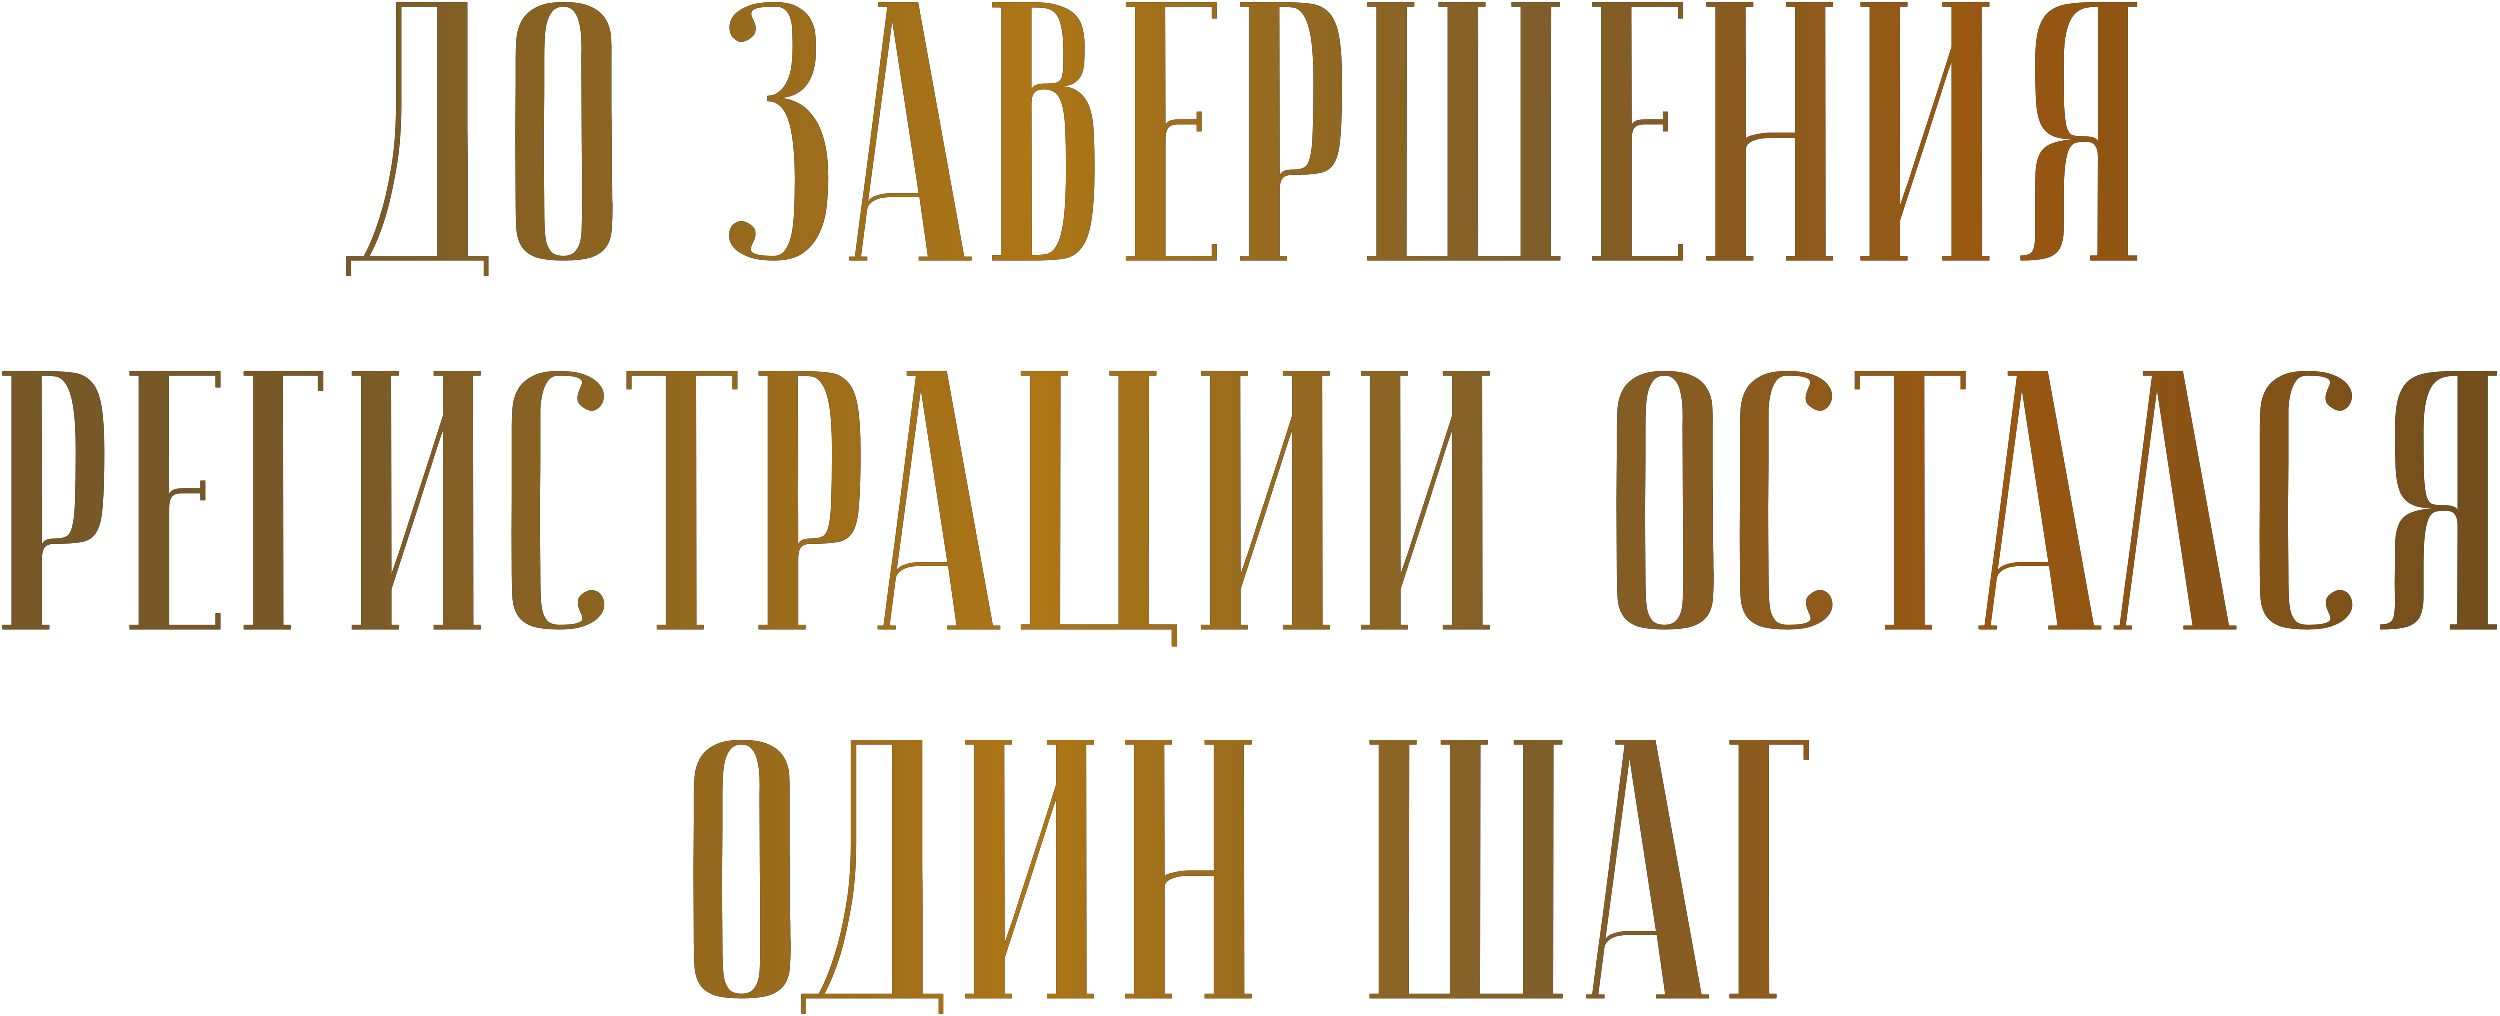
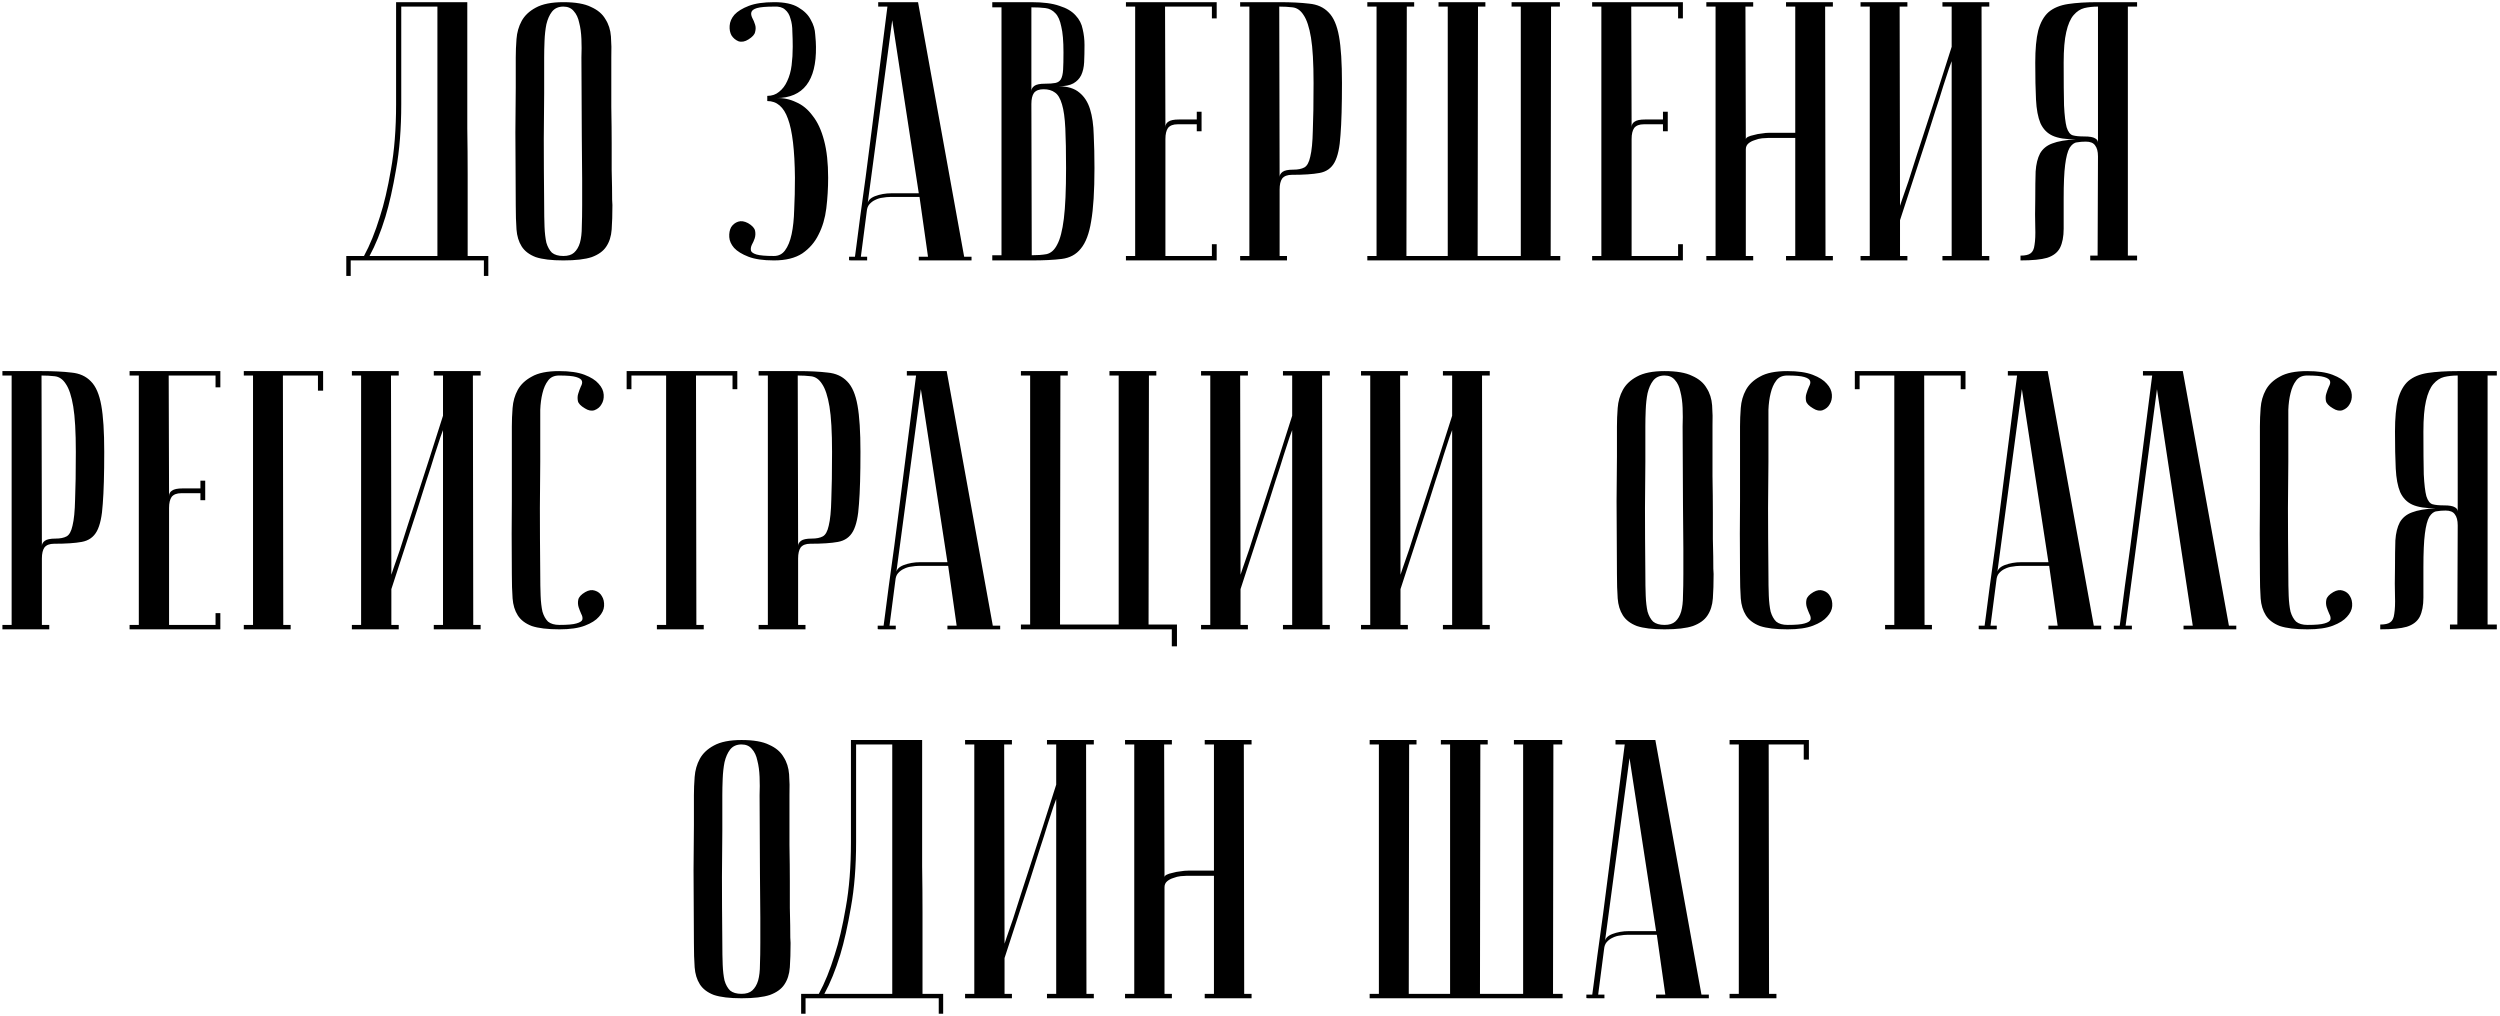
<svg xmlns="http://www.w3.org/2000/svg" width="576" height="234" viewBox="0 0 576 234" fill="none">
  <path d="M107.664 0.5C107.664 0.5 107.664 1.35 107.664 3.05C107.664 4.693 107.664 6.875 107.664 9.595C107.664 12.315 107.664 15.432 107.664 18.945C107.664 22.402 107.664 25.943 107.664 29.57C107.721 33.197 107.749 36.767 107.749 40.28C107.749 43.737 107.749 46.853 107.749 49.63C107.749 52.35 107.749 54.588 107.749 56.345C107.749 58.045 107.749 58.923 107.749 58.98H112.509V63.57H111.489V60H80.804V63.57H79.784V58.98H83.864C85.224 56.487 86.442 53.483 87.519 49.97C88.482 47.023 89.332 43.397 90.069 39.09C90.862 34.727 91.259 29.712 91.259 24.045V0.5H107.664ZM92.449 1.52V23.96C92.449 29.627 92.052 34.642 91.259 39.005C90.522 43.312 89.701 46.967 88.794 49.97C87.717 53.483 86.499 56.487 85.139 58.98H100.779V1.52H92.449ZM118.83 47.25C118.774 40.45 118.745 34.868 118.745 30.505C118.802 26.142 118.83 22.685 118.83 20.135V13.25C118.83 11.89 118.887 10.473 119 9C119.114 7.47 119.51 6.082 120.19 4.835C120.87 3.588 121.947 2.568 123.42 1.775C124.95 0.925 127.075 0.5 129.795 0.5C132.572 0.5 134.697 0.868 136.17 1.605C137.7 2.285 138.805 3.22 139.485 4.41C140.222 5.543 140.647 6.875 140.76 8.405C140.874 9.935 140.902 11.55 140.845 13.25C140.845 17.557 140.845 21.353 140.845 24.64C140.902 27.87 140.93 30.703 140.93 33.14C140.93 35.52 140.93 37.532 140.93 39.175C140.987 40.818 141.015 42.15 141.015 43.17C141.015 45.607 141.044 46.967 141.1 47.25C141.1 49.403 141.044 51.273 140.93 52.86C140.817 54.447 140.392 55.778 139.655 56.855C138.975 57.875 137.87 58.668 136.34 59.235C134.81 59.745 132.629 60 129.795 60C127.075 60 124.95 59.745 123.42 59.235C121.947 58.668 120.87 57.847 120.19 56.77C119.51 55.693 119.114 54.39 119 52.86C118.887 51.273 118.83 49.403 118.83 47.25ZM125.375 47.25C125.375 49.12 125.404 50.792 125.46 52.265C125.517 53.682 125.659 54.9 125.885 55.92C126.169 56.883 126.594 57.648 127.16 58.215C127.784 58.725 128.662 58.98 129.795 58.98C130.872 58.98 131.694 58.725 132.26 58.215C132.884 57.648 133.337 56.883 133.62 55.92C133.904 54.9 134.045 53.682 134.045 52.265C134.102 50.792 134.13 49.12 134.13 47.25V41.47C134.13 39.09 134.102 35.69 134.045 31.27C134.045 26.793 134.017 20.787 133.96 13.25C134.017 11.777 134.017 10.36 133.96 9C133.904 7.583 133.734 6.337 133.45 5.26C133.224 4.127 132.799 3.22 132.175 2.54C131.609 1.86 130.815 1.52 129.795 1.52C128.662 1.52 127.784 1.917 127.16 2.71C126.594 3.447 126.169 4.41 125.885 5.6C125.659 6.733 125.517 8.008 125.46 9.425C125.404 10.785 125.375 12.06 125.375 13.25V21.41C125.375 24.187 125.347 27.728 125.29 32.035C125.29 36.285 125.319 41.357 125.375 47.25ZM178.309 58.98C179.386 58.98 180.236 58.555 180.859 57.705C181.539 56.798 182.049 55.552 182.389 53.965C182.729 52.378 182.927 50.48 182.984 48.27C183.097 46.06 183.154 43.623 183.154 40.96C183.097 34.613 182.559 30.08 181.539 27.36C180.576 24.64 178.989 23.28 176.779 23.28V22.09C177.856 22.09 178.762 21.778 179.499 21.155C180.292 20.532 180.916 19.71 181.369 18.69C181.879 17.613 182.219 16.395 182.389 15.035C182.559 13.675 182.644 12.258 182.644 10.785C182.644 9.595 182.616 8.433 182.559 7.3C182.559 6.167 182.417 5.175 182.134 4.325C181.907 3.418 181.482 2.71 180.859 2.2C180.292 1.69 179.471 1.463 178.394 1.52C176.524 1.52 175.192 1.633 174.399 1.86C173.662 2.087 173.237 2.398 173.124 2.795C173.011 3.135 173.067 3.56 173.294 4.07C173.577 4.58 173.804 5.118 173.974 5.685C174.144 6.195 174.144 6.762 173.974 7.385C173.861 7.952 173.351 8.518 172.444 9.085C171.651 9.595 170.886 9.737 170.149 9.51C169.469 9.227 168.931 8.773 168.534 8.15C168.194 7.527 168.052 6.79 168.109 5.94C168.166 5.033 168.534 4.183 169.214 3.39C169.951 2.597 171.056 1.917 172.529 1.35C174.002 0.783 175.957 0.5 178.394 0.5C180.774 0.5 182.616 0.897 183.919 1.69C185.279 2.483 186.242 3.447 186.809 4.58C187.432 5.657 187.772 6.79 187.829 7.98C187.942 9.17 187.999 10.105 187.999 10.785C188.112 18.605 185.081 22.543 178.904 22.6C180.491 22.543 181.992 22.855 183.409 23.535C184.882 24.158 186.157 25.207 187.234 26.68C188.367 28.097 189.246 29.995 189.869 32.375C190.492 34.698 190.804 37.56 190.804 40.96C190.804 43.34 190.662 45.692 190.379 48.015C190.096 50.282 189.501 52.293 188.594 54.05C187.744 55.807 186.497 57.252 184.854 58.385C183.211 59.462 181.029 60 178.309 60C175.872 60 173.917 59.717 172.444 59.15C170.971 58.583 169.866 57.903 169.129 57.11C168.449 56.317 168.081 55.495 168.024 54.645C167.967 53.738 168.109 52.973 168.449 52.35C168.846 51.727 169.384 51.302 170.064 51.075C170.744 50.848 171.509 50.962 172.359 51.415C173.322 51.982 173.861 52.577 173.974 53.2C174.087 53.767 174.059 54.333 173.889 54.9C173.719 55.41 173.492 55.92 173.209 56.43C172.982 56.94 172.926 57.393 173.039 57.79C173.152 58.13 173.577 58.413 174.314 58.64C175.107 58.867 176.439 58.98 178.309 58.98ZM211.687 44.53L205.567 4.665L199.872 47.165C199.872 46.315 200.438 45.663 201.572 45.21C202.762 44.757 204.037 44.53 205.397 44.53H211.687ZM211.857 45.38H205.057C204.547 45.38 203.98 45.437 203.357 45.55C202.79 45.607 202.223 45.777 201.657 46.06C201.147 46.287 200.693 46.627 200.297 47.08C199.957 47.477 199.758 48.015 199.702 48.695L198.342 59.15H199.787V60C199.617 60 199.277 60 198.767 60C198.313 60 197.86 60 197.407 60C196.953 60 196.557 60 196.217 60C195.82 60 195.622 59.972 195.622 59.915V59.15H196.982C196.982 59.093 197.095 58.243 197.322 56.6C197.548 54.9 197.832 52.718 198.172 50.055C198.568 47.335 198.993 44.247 199.447 40.79C199.9 37.333 200.353 33.82 200.807 30.25C201.883 21.807 203.102 12.23 204.462 1.52H202.337V0.5H211.517L222.142 59.15H223.842V60H211.687V59.15H213.812L211.857 45.38ZM237.715 58.81C239.018 58.81 240.151 58.725 241.115 58.555C242.135 58.328 242.956 57.592 243.58 56.345C244.26 55.098 244.77 53.115 245.11 50.395C245.45 47.675 245.62 43.793 245.62 38.75C245.62 34.953 245.563 31.893 245.45 29.57C245.336 27.19 245.081 25.348 244.685 24.045C244.288 22.685 243.75 21.778 243.07 21.325C242.39 20.815 241.511 20.56 240.435 20.56C239.415 20.56 238.678 20.843 238.225 21.41C237.828 21.977 237.63 22.827 237.63 23.96L237.715 58.81ZM228.62 0.5H237.63C240.35 0.5 242.503 0.783 244.09 1.35C245.733 1.86 246.98 2.597 247.83 3.56C248.68 4.467 249.218 5.515 249.445 6.705C249.728 7.895 249.87 9.113 249.87 10.36C249.87 11.833 249.841 13.165 249.785 14.355C249.728 15.488 249.501 16.48 249.105 17.33C248.708 18.123 248.113 18.747 247.32 19.2C246.526 19.653 245.393 19.88 243.92 19.88C245.96 19.88 247.546 20.362 248.68 21.325C249.813 22.232 250.635 23.507 251.145 25.15C251.655 26.793 251.938 28.777 251.995 31.1C252.108 33.423 252.165 35.973 252.165 38.75C252.165 44.02 251.91 48.1 251.4 50.99C250.946 53.823 250.153 55.92 249.02 57.28C247.943 58.64 246.47 59.433 244.6 59.66C242.786 59.887 240.491 60 237.715 60H228.62V58.81H230.745V1.69H228.62V0.5ZM237.63 20.985C237.63 20.532 237.856 20.135 238.31 19.795C238.763 19.455 239.585 19.285 240.775 19.285C241.795 19.285 242.588 19.228 243.155 19.115C243.721 19.002 244.146 18.718 244.43 18.265C244.713 17.755 244.883 17.018 244.94 16.055C244.996 15.092 245.025 13.76 245.025 12.06C245.025 9.453 244.855 7.47 244.515 6.11C244.231 4.693 243.778 3.673 243.155 3.05C242.531 2.37 241.766 1.973 240.86 1.86C239.953 1.747 238.876 1.69 237.63 1.69V20.985ZM280.326 0.5V4.24H279.221V1.52H268.426L268.511 29.315C268.511 28.748 268.737 28.323 269.191 28.04C269.644 27.7 270.466 27.53 271.656 27.53H275.736V25.745H276.841V30.25H275.736V28.635H271.316C270.296 28.635 269.559 28.918 269.106 29.485C268.709 30.052 268.511 30.902 268.511 32.035V58.98H279.221V56.26H280.326V60H259.416V58.98H261.541V1.52H259.416V0.5H280.326ZM294.739 1.52L294.824 40.79C294.824 40.337 295.051 39.94 295.504 39.6C295.957 39.26 296.779 39.09 297.969 39.09C299.046 39.09 299.896 38.92 300.519 38.58C301.142 38.24 301.596 37.418 301.879 36.115C302.219 34.755 302.417 32.743 302.474 30.08C302.587 27.417 302.644 23.762 302.644 19.115C302.644 14.525 302.446 11.04 302.049 8.66C301.652 6.28 301.086 4.552 300.349 3.475C299.669 2.398 298.819 1.803 297.799 1.69C296.836 1.577 295.816 1.52 294.739 1.52ZM294.739 0.5C297.459 0.5 299.754 0.613 301.624 0.84C303.494 1.01 304.996 1.69 306.129 2.88C307.262 4.013 308.056 5.855 308.509 8.405C308.962 10.898 309.189 14.468 309.189 19.115C309.189 24.272 309.076 28.267 308.849 31.1C308.679 33.933 308.226 36.03 307.489 37.39C306.752 38.75 305.591 39.572 304.004 39.855C302.474 40.138 300.349 40.28 297.629 40.28C296.609 40.28 295.872 40.563 295.419 41.13C295.022 41.697 294.824 42.547 294.824 43.68V58.98H296.524V60H285.729V58.98H287.854V1.52H285.729V0.5H294.739ZM333.561 58.98V1.52H331.436V0.5H342.231V1.52H340.531L340.446 58.98H350.391V1.52H348.266V0.5H359.401V1.52H357.361L357.276 58.98H359.486V60H315.031V58.98H317.156V1.52H315.031V0.5H325.826V1.52H324.126L324.041 58.98H333.561ZM387.738 0.5V4.24H386.633V1.52H375.838L375.923 29.315C375.923 28.748 376.149 28.323 376.603 28.04C377.056 27.7 377.878 27.53 379.068 27.53H383.148V25.745H384.253V30.25H383.148V28.635H378.728C377.708 28.635 376.971 28.918 376.518 29.485C376.121 30.052 375.923 30.902 375.923 32.035V58.98H386.633V56.26H387.738V60H366.828V58.98H368.953V1.52H366.828V0.5H387.738ZM413.626 31.78H407.421C407.081 31.78 406.599 31.808 405.976 31.865C405.409 31.922 404.843 32.063 404.276 32.29C403.709 32.46 403.228 32.715 402.831 33.055C402.434 33.395 402.236 33.848 402.236 34.415V58.98H403.936V60H393.141V58.98H395.266V1.52H393.141V0.5H403.936V1.52H402.151L402.236 32.12C402.236 31.893 402.406 31.695 402.746 31.525C403.086 31.355 403.539 31.213 404.106 31.1C404.673 30.93 405.268 30.817 405.891 30.76C406.514 30.647 407.138 30.59 407.761 30.59H413.626V1.52H411.501V0.5H422.296V1.52H420.511L420.596 58.98H422.296V60H411.501V58.98H413.626V31.78ZM449.663 14.1C449.663 14.1 449.465 14.638 449.068 15.715C448.728 16.735 448.275 18.123 447.708 19.88C447.198 21.58 446.575 23.535 445.838 25.745C445.158 27.955 444.45 30.193 443.713 32.46C441.957 37.843 439.973 43.935 437.763 50.735V58.98H439.463V60H428.668V58.98H430.793V1.52H428.668V0.5H439.463V1.52H437.678L437.763 47.42C437.763 47.42 437.933 46.91 438.273 45.89C438.67 44.813 439.152 43.425 439.718 41.725C440.285 39.968 440.908 38.013 441.588 35.86C442.325 33.65 443.062 31.383 443.798 29.06C445.555 23.677 447.51 17.585 449.663 10.785V1.52H447.538V0.5H458.333V1.52H456.548L456.633 58.98H458.333V60H447.538V58.98H449.663V14.1ZM483.374 1.52C482.241 1.52 481.192 1.633 480.229 1.86C479.322 2.087 478.501 2.625 477.764 3.475C477.027 4.325 476.461 5.628 476.064 7.385C475.667 9.085 475.469 11.437 475.469 14.44C475.469 18.69 475.497 21.977 475.554 24.3C475.667 26.567 475.866 28.238 476.149 29.315C476.489 30.392 476.971 31.015 477.594 31.185C478.217 31.355 479.096 31.44 480.229 31.44C481.419 31.44 482.241 31.582 482.694 31.865C483.147 32.092 483.374 32.432 483.374 32.885V1.52ZM492.384 0.5V1.52H490.259V58.895H492.384V60H481.589V58.895H483.289L483.374 36.03C483.374 34.897 483.147 34.047 482.694 33.48C482.297 32.913 481.589 32.63 480.569 32.63C479.832 32.63 479.152 32.687 478.529 32.8C477.906 32.857 477.339 33.282 476.829 34.075C476.376 34.868 476.036 36.172 475.809 37.985C475.582 39.742 475.469 42.32 475.469 45.72C475.469 48.553 475.469 50.877 475.469 52.69C475.469 54.503 475.186 55.977 474.619 57.11C474.052 58.187 473.061 58.952 471.644 59.405C470.284 59.802 468.244 60 465.524 60V58.895C466.601 58.895 467.366 58.725 467.819 58.385C468.329 58.045 468.641 57.393 468.754 56.43C468.924 55.41 468.981 54.05 468.924 52.35C468.867 50.65 468.867 48.44 468.924 45.72C468.924 43.283 468.952 41.215 469.009 39.515C469.122 37.815 469.462 36.427 470.029 35.35C470.652 34.273 471.587 33.508 472.834 33.055C474.137 32.545 475.951 32.233 478.274 32.12C475.951 32.12 474.166 31.837 472.919 31.27C471.672 30.703 470.737 29.74 470.114 28.38C469.547 27.02 469.207 25.207 469.094 22.94C468.981 20.673 468.924 17.84 468.924 14.44C468.924 11.323 469.151 8.858 469.604 7.045C470.114 5.175 470.907 3.758 471.984 2.795C473.117 1.832 474.619 1.208 476.489 0.925C478.359 0.642 480.654 0.5 483.374 0.5H492.384ZM9.566 86.52L9.651 125.79C9.651 125.337 9.877 124.94 10.331 124.6C10.784 124.26 11.606 124.09 12.796 124.09C13.872 124.09 14.722 123.92 15.346 123.58C15.969 123.24 16.422 122.418 16.706 121.115C17.046 119.755 17.244 117.743 17.301 115.08C17.414 112.417 17.471 108.762 17.471 104.115C17.471 99.525 17.272 96.04 16.876 93.66C16.479 91.28 15.912 89.552 15.176 88.475C14.496 87.398 13.646 86.803 12.626 86.69C11.662 86.577 10.642 86.52 9.566 86.52ZM9.566 85.5C12.286 85.5 14.581 85.613 16.451 85.84C18.321 86.01 19.822 86.69 20.956 87.88C22.089 89.013 22.882 90.855 23.336 93.405C23.789 95.898 24.016 99.468 24.016 104.115C24.016 109.272 23.902 113.267 23.676 116.1C23.506 118.933 23.052 121.03 22.316 122.39C21.579 123.75 20.417 124.572 18.831 124.855C17.301 125.138 15.176 125.28 12.456 125.28C11.436 125.28 10.699 125.563 10.246 126.13C9.849 126.697 9.651 127.547 9.651 128.68V143.98H11.351V145H0.556V143.98H2.681V86.52H0.556V85.5H9.566ZM50.767 85.5V89.24H49.662V86.52H38.867L38.952 114.315C38.952 113.748 39.179 113.323 39.632 113.04C40.086 112.7 40.907 112.53 42.097 112.53H46.177V110.745H47.282V115.25H46.177V113.635H41.757C40.737 113.635 40.001 113.918 39.547 114.485C39.151 115.052 38.952 115.902 38.952 117.035V143.98H49.662V141.26H50.767V145H29.857V143.98H31.982V86.52H29.857V85.5H50.767ZM74.446 85.5V90.005H73.256V86.52H65.181L65.266 143.98H66.966V145H56.171V143.98H58.296V86.52H56.171V85.5H74.446ZM102.068 99.1C102.068 99.1 101.87 99.638 101.473 100.715C101.133 101.735 100.68 103.123 100.113 104.88C99.603 106.58 98.98 108.535 98.243 110.745C97.563 112.955 96.855 115.193 96.118 117.46C94.362 122.843 92.378 128.935 90.168 135.735V143.98H91.868V145H81.073V143.98H83.198V86.52H81.073V85.5H91.868V86.52H90.083L90.168 132.42C90.168 132.42 90.338 131.91 90.678 130.89C91.075 129.813 91.557 128.425 92.123 126.725C92.69 124.968 93.313 123.013 93.993 120.86C94.73 118.65 95.467 116.383 96.203 114.06C97.96 108.677 99.915 102.585 102.068 95.785V86.52H99.943V85.5H110.738V86.52H108.953L109.038 143.98H110.738V145H99.943V143.98H102.068V99.1ZM128.894 143.98C130.764 143.98 132.067 143.867 132.804 143.64C133.597 143.413 134.05 143.13 134.164 142.79C134.277 142.393 134.192 141.94 133.909 141.43C133.682 140.92 133.484 140.41 133.314 139.9C133.144 139.333 133.115 138.767 133.229 138.2C133.342 137.577 133.88 136.982 134.844 136.415C135.637 135.962 136.374 135.848 137.054 136.075C137.79 136.302 138.329 136.727 138.669 137.35C139.065 137.973 139.235 138.738 139.179 139.645C139.122 140.495 138.725 141.317 137.989 142.11C137.309 142.903 136.232 143.583 134.759 144.15C133.285 144.717 131.33 145 128.894 145C126.174 145 124.049 144.745 122.519 144.235C121.045 143.668 119.969 142.847 119.289 141.77C118.609 140.693 118.212 139.39 118.099 137.86C117.985 136.273 117.929 134.403 117.929 132.25C117.872 125.45 117.872 119.868 117.929 115.505C117.929 111.142 117.929 107.685 117.929 105.135V98.25C117.929 96.89 117.985 95.473 118.099 94C118.212 92.47 118.609 91.082 119.289 89.835C119.969 88.588 121.045 87.568 122.519 86.775C123.992 85.925 126.089 85.5 128.809 85.5C131.245 85.5 133.2 85.783 134.674 86.35C136.147 86.917 137.224 87.597 137.904 88.39C138.64 89.183 139.037 90.033 139.094 90.94C139.15 91.79 138.98 92.527 138.584 93.15C138.244 93.773 137.705 94.227 136.969 94.51C136.289 94.737 135.552 94.595 134.759 94.085C133.795 93.518 133.257 92.952 133.144 92.385C133.03 91.762 133.059 91.195 133.229 90.685C133.399 90.118 133.597 89.58 133.824 89.07C134.107 88.56 134.192 88.135 134.079 87.795C133.965 87.398 133.512 87.087 132.719 86.86C131.982 86.633 130.679 86.52 128.809 86.52C127.675 86.52 126.825 86.917 126.259 87.71C125.692 88.447 125.267 89.41 124.984 90.6C124.7 91.733 124.53 93.008 124.474 94.425C124.474 95.785 124.474 97.06 124.474 98.25V106.41C124.474 109.187 124.445 112.728 124.389 117.035C124.389 121.285 124.417 126.357 124.474 132.25C124.474 134.12 124.502 135.792 124.559 137.265C124.615 138.682 124.757 139.9 124.984 140.92C125.267 141.883 125.692 142.648 126.259 143.215C126.882 143.725 127.76 143.98 128.894 143.98ZM169.878 85.5V89.665H168.773V86.52H160.358L160.443 143.98H162.143V145H151.348V143.98H153.473V86.52H145.483V89.665H144.378V85.5H169.878ZM183.799 86.52L183.884 125.79C183.884 125.337 184.111 124.94 184.564 124.6C185.017 124.26 185.839 124.09 187.029 124.09C188.106 124.09 188.956 123.92 189.579 123.58C190.202 123.24 190.656 122.418 190.939 121.115C191.279 119.755 191.477 117.743 191.534 115.08C191.647 112.417 191.704 108.762 191.704 104.115C191.704 99.525 191.506 96.04 191.109 93.66C190.712 91.28 190.146 89.552 189.409 88.475C188.729 87.398 187.879 86.803 186.859 86.69C185.896 86.577 184.876 86.52 183.799 86.52ZM183.799 85.5C186.519 85.5 188.814 85.613 190.684 85.84C192.554 86.01 194.056 86.69 195.189 87.88C196.322 89.013 197.116 90.855 197.569 93.405C198.022 95.898 198.249 99.468 198.249 104.115C198.249 109.272 198.136 113.267 197.909 116.1C197.739 118.933 197.286 121.03 196.549 122.39C195.812 123.75 194.651 124.572 193.064 124.855C191.534 125.138 189.409 125.28 186.689 125.28C185.669 125.28 184.932 125.563 184.479 126.13C184.082 126.697 183.884 127.547 183.884 128.68V143.98H185.584V145H174.789V143.98H176.914V86.52H174.789V85.5H183.799ZM218.286 129.53L212.166 89.665L206.471 132.165C206.471 131.315 207.037 130.663 208.171 130.21C209.361 129.757 210.636 129.53 211.996 129.53H218.286ZM218.456 130.38H211.656C211.146 130.38 210.579 130.437 209.956 130.55C209.389 130.607 208.822 130.777 208.256 131.06C207.746 131.287 207.292 131.627 206.896 132.08C206.556 132.477 206.357 133.015 206.301 133.695L204.941 144.15H206.386V145C206.216 145 205.876 145 205.366 145C204.912 145 204.459 145 204.006 145C203.552 145 203.156 145 202.816 145C202.419 145 202.221 144.972 202.221 144.915V144.15H203.581C203.581 144.093 203.694 143.243 203.921 141.6C204.147 139.9 204.431 137.718 204.771 135.055C205.167 132.335 205.592 129.247 206.046 125.79C206.499 122.333 206.952 118.82 207.406 115.25C208.482 106.807 209.701 97.23 211.061 86.52H208.936V85.5H218.116L228.741 144.15H230.441V145H218.286V144.15H220.411L218.456 130.38ZM235.219 145V143.895H237.344V86.52H235.219V85.5H246.014V86.52H244.314L244.229 143.895H257.744V86.52H255.619V85.5H266.414V86.52H264.714L264.629 143.895H271.174V148.91H269.984V145H235.219ZM297.718 99.1C297.718 99.1 297.519 99.638 297.123 100.715C296.783 101.735 296.329 103.123 295.763 104.88C295.253 106.58 294.629 108.535 293.893 110.745C293.213 112.955 292.504 115.193 291.768 117.46C290.011 122.843 288.028 128.935 285.818 135.735V143.98H287.518V145H276.723V143.98H278.848V86.52H276.723V85.5H287.518V86.52H285.733L285.818 132.42C285.818 132.42 285.988 131.91 286.328 130.89C286.724 129.813 287.206 128.425 287.773 126.725C288.339 124.968 288.963 123.013 289.643 120.86C290.379 118.65 291.116 116.383 291.853 114.06C293.609 108.677 295.564 102.585 297.718 95.785V86.52H295.593V85.5H306.388V86.52H304.603L304.688 143.98H306.388V145H295.593V143.98H297.718V99.1ZM334.573 99.1C334.573 99.1 334.375 99.638 333.978 100.715C333.638 101.735 333.185 103.123 332.618 104.88C332.108 106.58 331.485 108.535 330.748 110.745C330.068 112.955 329.36 115.193 328.623 117.46C326.866 122.843 324.883 128.935 322.673 135.735V143.98H324.373V145H313.578V143.98H315.703V86.52H313.578V85.5H324.373V86.52H322.588L322.673 132.42C322.673 132.42 322.843 131.91 323.183 130.89C323.58 129.813 324.061 128.425 324.628 126.725C325.195 124.968 325.818 123.013 326.498 120.86C327.235 118.65 327.971 116.383 328.708 114.06C330.465 108.677 332.42 102.585 334.573 95.785V86.52H332.448V85.5H343.243V86.52H341.458L341.543 143.98H343.243V145H332.448V143.98H334.573V99.1ZM372.544 132.25C372.487 125.45 372.459 119.868 372.459 115.505C372.515 111.142 372.544 107.685 372.544 105.135V98.25C372.544 96.89 372.6 95.473 372.714 94C372.827 92.47 373.224 91.082 373.904 89.835C374.584 88.588 375.66 87.568 377.134 86.775C378.664 85.925 380.789 85.5 383.509 85.5C386.285 85.5 388.41 85.868 389.884 86.605C391.414 87.285 392.519 88.22 393.199 89.41C393.935 90.543 394.36 91.875 394.474 93.405C394.587 94.935 394.615 96.55 394.559 98.25C394.559 102.557 394.559 106.353 394.559 109.64C394.615 112.87 394.644 115.703 394.644 118.14C394.644 120.52 394.644 122.532 394.644 124.175C394.7 125.818 394.729 127.15 394.729 128.17C394.729 130.607 394.757 131.967 394.814 132.25C394.814 134.403 394.757 136.273 394.644 137.86C394.53 139.447 394.105 140.778 393.369 141.855C392.689 142.875 391.584 143.668 390.054 144.235C388.524 144.745 386.342 145 383.509 145C380.789 145 378.664 144.745 377.134 144.235C375.66 143.668 374.584 142.847 373.904 141.77C373.224 140.693 372.827 139.39 372.714 137.86C372.6 136.273 372.544 134.403 372.544 132.25ZM379.089 132.25C379.089 134.12 379.117 135.792 379.174 137.265C379.23 138.682 379.372 139.9 379.599 140.92C379.882 141.883 380.307 142.648 380.874 143.215C381.497 143.725 382.375 143.98 383.509 143.98C384.585 143.98 385.407 143.725 385.974 143.215C386.597 142.648 387.05 141.883 387.334 140.92C387.617 139.9 387.759 138.682 387.759 137.265C387.815 135.792 387.844 134.12 387.844 132.25V126.47C387.844 124.09 387.815 120.69 387.759 116.27C387.759 111.793 387.73 105.787 387.674 98.25C387.73 96.777 387.73 95.36 387.674 94C387.617 92.583 387.447 91.337 387.164 90.26C386.937 89.127 386.512 88.22 385.889 87.54C385.322 86.86 384.529 86.52 383.509 86.52C382.375 86.52 381.497 86.917 380.874 87.71C380.307 88.447 379.882 89.41 379.599 90.6C379.372 91.733 379.23 93.008 379.174 94.425C379.117 95.785 379.089 97.06 379.089 98.25V106.41C379.089 109.187 379.06 112.728 379.004 117.035C379.004 121.285 379.032 126.357 379.089 132.25ZM411.867 143.98C413.737 143.98 415.041 143.867 415.777 143.64C416.571 143.413 417.024 143.13 417.137 142.79C417.251 142.393 417.166 141.94 416.882 141.43C416.656 140.92 416.457 140.41 416.287 139.9C416.117 139.333 416.089 138.767 416.202 138.2C416.316 137.577 416.854 136.982 417.817 136.415C418.611 135.962 419.347 135.848 420.027 136.075C420.764 136.302 421.302 136.727 421.642 137.35C422.039 137.973 422.209 138.738 422.152 139.645C422.096 140.495 421.699 141.317 420.962 142.11C420.282 142.903 419.206 143.583 417.732 144.15C416.259 144.717 414.304 145 411.867 145C409.147 145 407.022 144.745 405.492 144.235C404.019 143.668 402.942 142.847 402.262 141.77C401.582 140.693 401.186 139.39 401.072 137.86C400.959 136.273 400.902 134.403 400.902 132.25C400.846 125.45 400.846 119.868 400.902 115.505C400.902 111.142 400.902 107.685 400.902 105.135V98.25C400.902 96.89 400.959 95.473 401.072 94C401.186 92.47 401.582 91.082 402.262 89.835C402.942 88.588 404.019 87.568 405.492 86.775C406.966 85.925 409.062 85.5 411.782 85.5C414.219 85.5 416.174 85.783 417.647 86.35C419.121 86.917 420.197 87.597 420.877 88.39C421.614 89.183 422.011 90.033 422.067 90.94C422.124 91.79 421.954 92.527 421.557 93.15C421.217 93.773 420.679 94.227 419.942 94.51C419.262 94.737 418.526 94.595 417.732 94.085C416.769 93.518 416.231 92.952 416.117 92.385C416.004 91.762 416.032 91.195 416.202 90.685C416.372 90.118 416.571 89.58 416.797 89.07C417.081 88.56 417.166 88.135 417.052 87.795C416.939 87.398 416.486 87.087 415.692 86.86C414.956 86.633 413.652 86.52 411.782 86.52C410.649 86.52 409.799 86.917 409.232 87.71C408.666 88.447 408.241 89.41 407.957 90.6C407.674 91.733 407.504 93.008 407.447 94.425C407.447 95.785 407.447 97.06 407.447 98.25V106.41C407.447 109.187 407.419 112.728 407.362 117.035C407.362 121.285 407.391 126.357 407.447 132.25C407.447 134.12 407.476 135.792 407.532 137.265C407.589 138.682 407.731 139.9 407.957 140.92C408.241 141.883 408.666 142.648 409.232 143.215C409.856 143.725 410.734 143.98 411.867 143.98ZM452.852 85.5V89.665H451.747V86.52H443.332L443.417 143.98H445.117V145H434.322V143.98H436.447V86.52H428.457V89.665H427.352V85.5H452.852ZM471.958 129.53L465.838 89.665L460.143 132.165C460.143 131.315 460.709 130.663 461.843 130.21C463.033 129.757 464.308 129.53 465.668 129.53H471.958ZM472.128 130.38H465.328C464.818 130.38 464.251 130.437 463.628 130.55C463.061 130.607 462.494 130.777 461.928 131.06C461.418 131.287 460.964 131.627 460.568 132.08C460.228 132.477 460.029 133.015 459.973 133.695L458.613 144.15H460.058V145C459.888 145 459.548 145 459.038 145C458.584 145 458.131 145 457.678 145C457.224 145 456.828 145 456.488 145C456.091 145 455.893 144.972 455.893 144.915V144.15H457.253C457.253 144.093 457.366 143.243 457.593 141.6C457.819 139.9 458.103 137.718 458.443 135.055C458.839 132.335 459.264 129.247 459.718 125.79C460.171 122.333 460.624 118.82 461.078 115.25C462.154 106.807 463.373 97.23 464.733 86.52H462.608V85.5H471.788L482.413 144.15H484.113V145H471.958V144.15H474.083L472.128 130.38ZM502.916 85.5L513.541 144.15H515.241V145H503.086V144.15H505.211L496.966 89.665L489.741 144.15H491.186V145C491.016 145 490.676 145 490.166 145C489.712 145 489.259 145 488.806 145C488.352 145 487.956 145 487.616 145C487.219 145 487.021 144.972 487.021 144.915V144.15H488.381C488.381 144.093 488.494 143.243 488.721 141.6C488.947 139.9 489.231 137.718 489.571 135.055C489.967 132.335 490.392 129.247 490.846 125.79C491.299 122.333 491.752 118.82 492.206 115.25C493.282 106.807 494.501 97.23 495.861 86.52H493.736V85.5H502.916ZM531.648 143.98C533.518 143.98 534.821 143.867 535.558 143.64C536.351 143.413 536.804 143.13 536.918 142.79C537.031 142.393 536.946 141.94 536.663 141.43C536.436 140.92 536.238 140.41 536.068 139.9C535.898 139.333 535.869 138.767 535.983 138.2C536.096 137.577 536.634 136.982 537.598 136.415C538.391 135.962 539.128 135.848 539.808 136.075C540.544 136.302 541.083 136.727 541.423 137.35C541.819 137.973 541.989 138.738 541.933 139.645C541.876 140.495 541.479 141.317 540.743 142.11C540.063 142.903 538.986 143.583 537.513 144.15C536.039 144.717 534.084 145 531.648 145C528.928 145 526.803 144.745 525.273 144.235C523.799 143.668 522.723 142.847 522.043 141.77C521.363 140.693 520.966 139.39 520.853 137.86C520.739 136.273 520.683 134.403 520.683 132.25C520.626 125.45 520.626 119.868 520.683 115.505C520.683 111.142 520.683 107.685 520.683 105.135V98.25C520.683 96.89 520.739 95.473 520.853 94C520.966 92.47 521.363 91.082 522.043 89.835C522.723 88.588 523.799 87.568 525.273 86.775C526.746 85.925 528.843 85.5 531.563 85.5C533.999 85.5 535.954 85.783 537.428 86.35C538.901 86.917 539.978 87.597 540.658 88.39C541.394 89.183 541.791 90.033 541.848 90.94C541.904 91.79 541.734 92.527 541.338 93.15C540.998 93.773 540.459 94.227 539.723 94.51C539.043 94.737 538.306 94.595 537.513 94.085C536.549 93.518 536.011 92.952 535.898 92.385C535.784 91.762 535.813 91.195 535.983 90.685C536.153 90.118 536.351 89.58 536.578 89.07C536.861 88.56 536.946 88.135 536.833 87.795C536.719 87.398 536.266 87.087 535.473 86.86C534.736 86.633 533.433 86.52 531.563 86.52C530.429 86.52 529.579 86.917 529.013 87.71C528.446 88.447 528.021 89.41 527.738 90.6C527.454 91.733 527.284 93.008 527.228 94.425C527.228 95.785 527.228 97.06 527.228 98.25V106.41C527.228 109.187 527.199 112.728 527.143 117.035C527.143 121.285 527.171 126.357 527.228 132.25C527.228 134.12 527.256 135.792 527.313 137.265C527.369 138.682 527.511 139.9 527.738 140.92C528.021 141.883 528.446 142.648 529.013 143.215C529.636 143.725 530.514 143.98 531.648 143.98ZM566.257 86.52C565.124 86.52 564.076 86.633 563.112 86.86C562.206 87.087 561.384 87.625 560.647 88.475C559.911 89.325 559.344 90.628 558.947 92.385C558.551 94.085 558.352 96.437 558.352 99.44C558.352 103.69 558.381 106.977 558.437 109.3C558.551 111.567 558.749 113.238 559.032 114.315C559.372 115.392 559.854 116.015 560.477 116.185C561.101 116.355 561.979 116.44 563.112 116.44C564.302 116.44 565.124 116.582 565.577 116.865C566.031 117.092 566.257 117.432 566.257 117.885V86.52ZM575.267 85.5V86.52H573.142V143.895H575.267V145H564.472V143.895H566.172L566.257 121.03C566.257 119.897 566.031 119.047 565.577 118.48C565.181 117.913 564.472 117.63 563.452 117.63C562.716 117.63 562.036 117.687 561.412 117.8C560.789 117.857 560.222 118.282 559.712 119.075C559.259 119.868 558.919 121.172 558.692 122.985C558.466 124.742 558.352 127.32 558.352 130.72C558.352 133.553 558.352 135.877 558.352 137.69C558.352 139.503 558.069 140.977 557.502 142.11C556.936 143.187 555.944 143.952 554.527 144.405C553.167 144.802 551.127 145 548.407 145V143.895C549.484 143.895 550.249 143.725 550.702 143.385C551.212 143.045 551.524 142.393 551.637 141.43C551.807 140.41 551.864 139.05 551.807 137.35C551.751 135.65 551.751 133.44 551.807 130.72C551.807 128.283 551.836 126.215 551.892 124.515C552.006 122.815 552.346 121.427 552.912 120.35C553.536 119.273 554.471 118.508 555.717 118.055C557.021 117.545 558.834 117.233 561.157 117.12C558.834 117.12 557.049 116.837 555.802 116.27C554.556 115.703 553.621 114.74 552.997 113.38C552.431 112.02 552.091 110.207 551.977 107.94C551.864 105.673 551.807 102.84 551.807 99.44C551.807 96.323 552.034 93.858 552.487 92.045C552.997 90.175 553.791 88.758 554.867 87.795C556.001 86.832 557.502 86.208 559.372 85.925C561.242 85.642 563.537 85.5 566.257 85.5H575.267ZM159.878 217.25C159.821 210.45 159.793 204.868 159.793 200.505C159.849 196.142 159.878 192.685 159.878 190.135V183.25C159.878 181.89 159.934 180.473 160.048 179C160.161 177.47 160.558 176.082 161.238 174.835C161.918 173.588 162.994 172.568 164.468 171.775C165.998 170.925 168.123 170.5 170.843 170.5C173.619 170.5 175.744 170.868 177.218 171.605C178.748 172.285 179.853 173.22 180.533 174.41C181.269 175.543 181.694 176.875 181.808 178.405C181.921 179.935 181.949 181.55 181.893 183.25C181.893 187.557 181.893 191.353 181.893 194.64C181.949 197.87 181.978 200.703 181.978 203.14C181.978 205.52 181.978 207.532 181.978 209.175C182.034 210.818 182.063 212.15 182.063 213.17C182.063 215.607 182.091 216.967 182.148 217.25C182.148 219.403 182.091 221.273 181.978 222.86C181.864 224.447 181.439 225.778 180.703 226.855C180.023 227.875 178.918 228.668 177.388 229.235C175.858 229.745 173.676 230 170.843 230C168.123 230 165.998 229.745 164.468 229.235C162.994 228.668 161.918 227.847 161.238 226.77C160.558 225.693 160.161 224.39 160.048 222.86C159.934 221.273 159.878 219.403 159.878 217.25ZM166.423 217.25C166.423 219.12 166.451 220.792 166.508 222.265C166.564 223.682 166.706 224.9 166.933 225.92C167.216 226.883 167.641 227.648 168.208 228.215C168.831 228.725 169.709 228.98 170.843 228.98C171.919 228.98 172.741 228.725 173.308 228.215C173.931 227.648 174.384 226.883 174.668 225.92C174.951 224.9 175.093 223.682 175.093 222.265C175.149 220.792 175.178 219.12 175.178 217.25V211.47C175.178 209.09 175.149 205.69 175.093 201.27C175.093 196.793 175.064 190.787 175.008 183.25C175.064 181.777 175.064 180.36 175.008 179C174.951 177.583 174.781 176.337 174.498 175.26C174.271 174.127 173.846 173.22 173.223 172.54C172.656 171.86 171.863 171.52 170.843 171.52C169.709 171.52 168.831 171.917 168.208 172.71C167.641 173.447 167.216 174.41 166.933 175.6C166.706 176.733 166.564 178.008 166.508 179.425C166.451 180.785 166.423 182.06 166.423 183.25V191.41C166.423 194.187 166.394 197.728 166.338 202.035C166.338 206.285 166.366 211.357 166.423 217.25ZM212.461 170.5C212.461 170.5 212.461 171.35 212.461 173.05C212.461 174.693 212.461 176.875 212.461 179.595C212.461 182.315 212.461 185.432 212.461 188.945C212.461 192.402 212.461 195.943 212.461 199.57C212.518 203.197 212.546 206.767 212.546 210.28C212.546 213.737 212.546 216.853 212.546 219.63C212.546 222.35 212.546 224.588 212.546 226.345C212.546 228.045 212.546 228.923 212.546 228.98H217.306V233.57H216.286V230H185.601V233.57H184.581V228.98H188.661C190.021 226.487 191.24 223.483 192.316 219.97C193.28 217.023 194.13 213.397 194.866 209.09C195.66 204.727 196.056 199.712 196.056 194.045V170.5H212.461ZM197.246 171.52V193.96C197.246 199.627 196.85 204.642 196.056 209.005C195.32 213.312 194.498 216.967 193.591 219.97C192.515 223.483 191.296 226.487 189.936 228.98H205.576V171.52H197.246ZM243.348 184.1C243.348 184.1 243.149 184.638 242.753 185.715C242.413 186.735 241.959 188.123 241.393 189.88C240.883 191.58 240.259 193.535 239.523 195.745C238.843 197.955 238.134 200.193 237.398 202.46C235.641 207.843 233.658 213.935 231.448 220.735V228.98H233.148V230H222.353V228.98H224.478V171.52H222.353V170.5H233.148V171.52H231.363L231.448 217.42C231.448 217.42 231.618 216.91 231.958 215.89C232.354 214.813 232.836 213.425 233.403 211.725C233.969 209.968 234.593 208.013 235.273 205.86C236.009 203.65 236.746 201.383 237.483 199.06C239.239 193.677 241.194 187.585 243.348 180.785V171.52H241.223V170.5H252.018V171.52H250.233L250.318 228.98H252.018V230H241.223V228.98H243.348V184.1ZM279.693 201.78H273.488C273.148 201.78 272.666 201.808 272.043 201.865C271.476 201.922 270.91 202.063 270.343 202.29C269.776 202.46 269.295 202.715 268.898 203.055C268.501 203.395 268.303 203.848 268.303 204.415V228.98H270.003V230H259.208V228.98H261.333V171.52H259.208V170.5H270.003V171.52H268.218L268.303 202.12C268.303 201.893 268.473 201.695 268.813 201.525C269.153 201.355 269.606 201.213 270.173 201.1C270.74 200.93 271.335 200.817 271.958 200.76C272.581 200.647 273.205 200.59 273.828 200.59H279.693V171.52H277.568V170.5H288.363V171.52H286.578L286.663 228.98H288.363V230H277.568V228.98H279.693V201.78ZM334.1 228.98V171.52H331.975V170.5H342.77V171.52H341.07L340.985 228.98H350.93V171.52H348.805V170.5H359.94V171.52H357.9L357.815 228.98H360.025V230H315.57V228.98H317.695V171.52H315.57V170.5H326.365V171.52H324.665L324.58 228.98H334.1ZM381.562 214.53L375.442 174.665L369.747 217.165C369.747 216.315 370.314 215.663 371.447 215.21C372.637 214.757 373.912 214.53 375.272 214.53H381.562ZM381.732 215.38H374.932C374.422 215.38 373.856 215.437 373.232 215.55C372.666 215.607 372.099 215.777 371.532 216.06C371.022 216.287 370.569 216.627 370.172 217.08C369.832 217.477 369.634 218.015 369.577 218.695L368.217 229.15H369.662V230C369.492 230 369.152 230 368.642 230C368.189 230 367.736 230 367.282 230C366.829 230 366.432 230 366.092 230C365.696 230 365.497 229.972 365.497 229.915V229.15H366.857C366.857 229.093 366.971 228.243 367.197 226.6C367.424 224.9 367.707 222.718 368.047 220.055C368.444 217.335 368.869 214.247 369.322 210.79C369.776 207.333 370.229 203.82 370.682 200.25C371.759 191.807 372.977 182.23 374.337 171.52H372.212V170.5H381.392L392.017 229.15H393.717V230H381.562V229.15H383.687L381.732 215.38ZM416.77 170.5V175.005H415.58V171.52H407.505L407.59 228.98H409.29V230H398.495V228.98H400.62V171.52H398.495V170.5H416.77Z" fill="black" />
-   <path d="M107.664 0.5C107.664 0.5 107.664 1.35 107.664 3.05C107.664 4.693 107.664 6.875 107.664 9.595C107.664 12.315 107.664 15.432 107.664 18.945C107.664 22.402 107.664 25.943 107.664 29.57C107.721 33.197 107.749 36.767 107.749 40.28C107.749 43.737 107.749 46.853 107.749 49.63C107.749 52.35 107.749 54.588 107.749 56.345C107.749 58.045 107.749 58.923 107.749 58.98H112.509V63.57H111.489V60H80.804V63.57H79.784V58.98H83.864C85.224 56.487 86.442 53.483 87.519 49.97C88.482 47.023 89.332 43.397 90.069 39.09C90.862 34.727 91.259 29.712 91.259 24.045V0.5H107.664ZM92.449 1.52V23.96C92.449 29.627 92.052 34.642 91.259 39.005C90.522 43.312 89.701 46.967 88.794 49.97C87.717 53.483 86.499 56.487 85.139 58.98H100.779V1.52H92.449ZM118.83 47.25C118.774 40.45 118.745 34.868 118.745 30.505C118.802 26.142 118.83 22.685 118.83 20.135V13.25C118.83 11.89 118.887 10.473 119 9C119.114 7.47 119.51 6.082 120.19 4.835C120.87 3.588 121.947 2.568 123.42 1.775C124.95 0.925 127.075 0.5 129.795 0.5C132.572 0.5 134.697 0.868 136.17 1.605C137.7 2.285 138.805 3.22 139.485 4.41C140.222 5.543 140.647 6.875 140.76 8.405C140.874 9.935 140.902 11.55 140.845 13.25C140.845 17.557 140.845 21.353 140.845 24.64C140.902 27.87 140.93 30.703 140.93 33.14C140.93 35.52 140.93 37.532 140.93 39.175C140.987 40.818 141.015 42.15 141.015 43.17C141.015 45.607 141.044 46.967 141.1 47.25C141.1 49.403 141.044 51.273 140.93 52.86C140.817 54.447 140.392 55.778 139.655 56.855C138.975 57.875 137.87 58.668 136.34 59.235C134.81 59.745 132.629 60 129.795 60C127.075 60 124.95 59.745 123.42 59.235C121.947 58.668 120.87 57.847 120.19 56.77C119.51 55.693 119.114 54.39 119 52.86C118.887 51.273 118.83 49.403 118.83 47.25ZM125.375 47.25C125.375 49.12 125.404 50.792 125.46 52.265C125.517 53.682 125.659 54.9 125.885 55.92C126.169 56.883 126.594 57.648 127.16 58.215C127.784 58.725 128.662 58.98 129.795 58.98C130.872 58.98 131.694 58.725 132.26 58.215C132.884 57.648 133.337 56.883 133.62 55.92C133.904 54.9 134.045 53.682 134.045 52.265C134.102 50.792 134.13 49.12 134.13 47.25V41.47C134.13 39.09 134.102 35.69 134.045 31.27C134.045 26.793 134.017 20.787 133.96 13.25C134.017 11.777 134.017 10.36 133.96 9C133.904 7.583 133.734 6.337 133.45 5.26C133.224 4.127 132.799 3.22 132.175 2.54C131.609 1.86 130.815 1.52 129.795 1.52C128.662 1.52 127.784 1.917 127.16 2.71C126.594 3.447 126.169 4.41 125.885 5.6C125.659 6.733 125.517 8.008 125.46 9.425C125.404 10.785 125.375 12.06 125.375 13.25V21.41C125.375 24.187 125.347 27.728 125.29 32.035C125.29 36.285 125.319 41.357 125.375 47.25ZM178.309 58.98C179.386 58.98 180.236 58.555 180.859 57.705C181.539 56.798 182.049 55.552 182.389 53.965C182.729 52.378 182.927 50.48 182.984 48.27C183.097 46.06 183.154 43.623 183.154 40.96C183.097 34.613 182.559 30.08 181.539 27.36C180.576 24.64 178.989 23.28 176.779 23.28V22.09C177.856 22.09 178.762 21.778 179.499 21.155C180.292 20.532 180.916 19.71 181.369 18.69C181.879 17.613 182.219 16.395 182.389 15.035C182.559 13.675 182.644 12.258 182.644 10.785C182.644 9.595 182.616 8.433 182.559 7.3C182.559 6.167 182.417 5.175 182.134 4.325C181.907 3.418 181.482 2.71 180.859 2.2C180.292 1.69 179.471 1.463 178.394 1.52C176.524 1.52 175.192 1.633 174.399 1.86C173.662 2.087 173.237 2.398 173.124 2.795C173.011 3.135 173.067 3.56 173.294 4.07C173.577 4.58 173.804 5.118 173.974 5.685C174.144 6.195 174.144 6.762 173.974 7.385C173.861 7.952 173.351 8.518 172.444 9.085C171.651 9.595 170.886 9.737 170.149 9.51C169.469 9.227 168.931 8.773 168.534 8.15C168.194 7.527 168.052 6.79 168.109 5.94C168.166 5.033 168.534 4.183 169.214 3.39C169.951 2.597 171.056 1.917 172.529 1.35C174.002 0.783 175.957 0.5 178.394 0.5C180.774 0.5 182.616 0.897 183.919 1.69C185.279 2.483 186.242 3.447 186.809 4.58C187.432 5.657 187.772 6.79 187.829 7.98C187.942 9.17 187.999 10.105 187.999 10.785C188.112 18.605 185.081 22.543 178.904 22.6C180.491 22.543 181.992 22.855 183.409 23.535C184.882 24.158 186.157 25.207 187.234 26.68C188.367 28.097 189.246 29.995 189.869 32.375C190.492 34.698 190.804 37.56 190.804 40.96C190.804 43.34 190.662 45.692 190.379 48.015C190.096 50.282 189.501 52.293 188.594 54.05C187.744 55.807 186.497 57.252 184.854 58.385C183.211 59.462 181.029 60 178.309 60C175.872 60 173.917 59.717 172.444 59.15C170.971 58.583 169.866 57.903 169.129 57.11C168.449 56.317 168.081 55.495 168.024 54.645C167.967 53.738 168.109 52.973 168.449 52.35C168.846 51.727 169.384 51.302 170.064 51.075C170.744 50.848 171.509 50.962 172.359 51.415C173.322 51.982 173.861 52.577 173.974 53.2C174.087 53.767 174.059 54.333 173.889 54.9C173.719 55.41 173.492 55.92 173.209 56.43C172.982 56.94 172.926 57.393 173.039 57.79C173.152 58.13 173.577 58.413 174.314 58.64C175.107 58.867 176.439 58.98 178.309 58.98ZM211.687 44.53L205.567 4.665L199.872 47.165C199.872 46.315 200.438 45.663 201.572 45.21C202.762 44.757 204.037 44.53 205.397 44.53H211.687ZM211.857 45.38H205.057C204.547 45.38 203.98 45.437 203.357 45.55C202.79 45.607 202.223 45.777 201.657 46.06C201.147 46.287 200.693 46.627 200.297 47.08C199.957 47.477 199.758 48.015 199.702 48.695L198.342 59.15H199.787V60C199.617 60 199.277 60 198.767 60C198.313 60 197.86 60 197.407 60C196.953 60 196.557 60 196.217 60C195.82 60 195.622 59.972 195.622 59.915V59.15H196.982C196.982 59.093 197.095 58.243 197.322 56.6C197.548 54.9 197.832 52.718 198.172 50.055C198.568 47.335 198.993 44.247 199.447 40.79C199.9 37.333 200.353 33.82 200.807 30.25C201.883 21.807 203.102 12.23 204.462 1.52H202.337V0.5H211.517L222.142 59.15H223.842V60H211.687V59.15H213.812L211.857 45.38ZM237.715 58.81C239.018 58.81 240.151 58.725 241.115 58.555C242.135 58.328 242.956 57.592 243.58 56.345C244.26 55.098 244.77 53.115 245.11 50.395C245.45 47.675 245.62 43.793 245.62 38.75C245.62 34.953 245.563 31.893 245.45 29.57C245.336 27.19 245.081 25.348 244.685 24.045C244.288 22.685 243.75 21.778 243.07 21.325C242.39 20.815 241.511 20.56 240.435 20.56C239.415 20.56 238.678 20.843 238.225 21.41C237.828 21.977 237.63 22.827 237.63 23.96L237.715 58.81ZM228.62 0.5H237.63C240.35 0.5 242.503 0.783 244.09 1.35C245.733 1.86 246.98 2.597 247.83 3.56C248.68 4.467 249.218 5.515 249.445 6.705C249.728 7.895 249.87 9.113 249.87 10.36C249.87 11.833 249.841 13.165 249.785 14.355C249.728 15.488 249.501 16.48 249.105 17.33C248.708 18.123 248.113 18.747 247.32 19.2C246.526 19.653 245.393 19.88 243.92 19.88C245.96 19.88 247.546 20.362 248.68 21.325C249.813 22.232 250.635 23.507 251.145 25.15C251.655 26.793 251.938 28.777 251.995 31.1C252.108 33.423 252.165 35.973 252.165 38.75C252.165 44.02 251.91 48.1 251.4 50.99C250.946 53.823 250.153 55.92 249.02 57.28C247.943 58.64 246.47 59.433 244.6 59.66C242.786 59.887 240.491 60 237.715 60H228.62V58.81H230.745V1.69H228.62V0.5ZM237.63 20.985C237.63 20.532 237.856 20.135 238.31 19.795C238.763 19.455 239.585 19.285 240.775 19.285C241.795 19.285 242.588 19.228 243.155 19.115C243.721 19.002 244.146 18.718 244.43 18.265C244.713 17.755 244.883 17.018 244.94 16.055C244.996 15.092 245.025 13.76 245.025 12.06C245.025 9.453 244.855 7.47 244.515 6.11C244.231 4.693 243.778 3.673 243.155 3.05C242.531 2.37 241.766 1.973 240.86 1.86C239.953 1.747 238.876 1.69 237.63 1.69V20.985ZM280.326 0.5V4.24H279.221V1.52H268.426L268.511 29.315C268.511 28.748 268.737 28.323 269.191 28.04C269.644 27.7 270.466 27.53 271.656 27.53H275.736V25.745H276.841V30.25H275.736V28.635H271.316C270.296 28.635 269.559 28.918 269.106 29.485C268.709 30.052 268.511 30.902 268.511 32.035V58.98H279.221V56.26H280.326V60H259.416V58.98H261.541V1.52H259.416V0.5H280.326ZM294.739 1.52L294.824 40.79C294.824 40.337 295.051 39.94 295.504 39.6C295.957 39.26 296.779 39.09 297.969 39.09C299.046 39.09 299.896 38.92 300.519 38.58C301.142 38.24 301.596 37.418 301.879 36.115C302.219 34.755 302.417 32.743 302.474 30.08C302.587 27.417 302.644 23.762 302.644 19.115C302.644 14.525 302.446 11.04 302.049 8.66C301.652 6.28 301.086 4.552 300.349 3.475C299.669 2.398 298.819 1.803 297.799 1.69C296.836 1.577 295.816 1.52 294.739 1.52ZM294.739 0.5C297.459 0.5 299.754 0.613 301.624 0.84C303.494 1.01 304.996 1.69 306.129 2.88C307.262 4.013 308.056 5.855 308.509 8.405C308.962 10.898 309.189 14.468 309.189 19.115C309.189 24.272 309.076 28.267 308.849 31.1C308.679 33.933 308.226 36.03 307.489 37.39C306.752 38.75 305.591 39.572 304.004 39.855C302.474 40.138 300.349 40.28 297.629 40.28C296.609 40.28 295.872 40.563 295.419 41.13C295.022 41.697 294.824 42.547 294.824 43.68V58.98H296.524V60H285.729V58.98H287.854V1.52H285.729V0.5H294.739ZM333.561 58.98V1.52H331.436V0.5H342.231V1.52H340.531L340.446 58.98H350.391V1.52H348.266V0.5H359.401V1.52H357.361L357.276 58.98H359.486V60H315.031V58.98H317.156V1.52H315.031V0.5H325.826V1.52H324.126L324.041 58.98H333.561ZM387.738 0.5V4.24H386.633V1.52H375.838L375.923 29.315C375.923 28.748 376.149 28.323 376.603 28.04C377.056 27.7 377.878 27.53 379.068 27.53H383.148V25.745H384.253V30.25H383.148V28.635H378.728C377.708 28.635 376.971 28.918 376.518 29.485C376.121 30.052 375.923 30.902 375.923 32.035V58.98H386.633V56.26H387.738V60H366.828V58.98H368.953V1.52H366.828V0.5H387.738ZM413.626 31.78H407.421C407.081 31.78 406.599 31.808 405.976 31.865C405.409 31.922 404.843 32.063 404.276 32.29C403.709 32.46 403.228 32.715 402.831 33.055C402.434 33.395 402.236 33.848 402.236 34.415V58.98H403.936V60H393.141V58.98H395.266V1.52H393.141V0.5H403.936V1.52H402.151L402.236 32.12C402.236 31.893 402.406 31.695 402.746 31.525C403.086 31.355 403.539 31.213 404.106 31.1C404.673 30.93 405.268 30.817 405.891 30.76C406.514 30.647 407.138 30.59 407.761 30.59H413.626V1.52H411.501V0.5H422.296V1.52H420.511L420.596 58.98H422.296V60H411.501V58.98H413.626V31.78ZM449.663 14.1C449.663 14.1 449.465 14.638 449.068 15.715C448.728 16.735 448.275 18.123 447.708 19.88C447.198 21.58 446.575 23.535 445.838 25.745C445.158 27.955 444.45 30.193 443.713 32.46C441.957 37.843 439.973 43.935 437.763 50.735V58.98H439.463V60H428.668V58.98H430.793V1.52H428.668V0.5H439.463V1.52H437.678L437.763 47.42C437.763 47.42 437.933 46.91 438.273 45.89C438.67 44.813 439.152 43.425 439.718 41.725C440.285 39.968 440.908 38.013 441.588 35.86C442.325 33.65 443.062 31.383 443.798 29.06C445.555 23.677 447.51 17.585 449.663 10.785V1.52H447.538V0.5H458.333V1.52H456.548L456.633 58.98H458.333V60H447.538V58.98H449.663V14.1ZM483.374 1.52C482.241 1.52 481.192 1.633 480.229 1.86C479.322 2.087 478.501 2.625 477.764 3.475C477.027 4.325 476.461 5.628 476.064 7.385C475.667 9.085 475.469 11.437 475.469 14.44C475.469 18.69 475.497 21.977 475.554 24.3C475.667 26.567 475.866 28.238 476.149 29.315C476.489 30.392 476.971 31.015 477.594 31.185C478.217 31.355 479.096 31.44 480.229 31.44C481.419 31.44 482.241 31.582 482.694 31.865C483.147 32.092 483.374 32.432 483.374 32.885V1.52ZM492.384 0.5V1.52H490.259V58.895H492.384V60H481.589V58.895H483.289L483.374 36.03C483.374 34.897 483.147 34.047 482.694 33.48C482.297 32.913 481.589 32.63 480.569 32.63C479.832 32.63 479.152 32.687 478.529 32.8C477.906 32.857 477.339 33.282 476.829 34.075C476.376 34.868 476.036 36.172 475.809 37.985C475.582 39.742 475.469 42.32 475.469 45.72C475.469 48.553 475.469 50.877 475.469 52.69C475.469 54.503 475.186 55.977 474.619 57.11C474.052 58.187 473.061 58.952 471.644 59.405C470.284 59.802 468.244 60 465.524 60V58.895C466.601 58.895 467.366 58.725 467.819 58.385C468.329 58.045 468.641 57.393 468.754 56.43C468.924 55.41 468.981 54.05 468.924 52.35C468.867 50.65 468.867 48.44 468.924 45.72C468.924 43.283 468.952 41.215 469.009 39.515C469.122 37.815 469.462 36.427 470.029 35.35C470.652 34.273 471.587 33.508 472.834 33.055C474.137 32.545 475.951 32.233 478.274 32.12C475.951 32.12 474.166 31.837 472.919 31.27C471.672 30.703 470.737 29.74 470.114 28.38C469.547 27.02 469.207 25.207 469.094 22.94C468.981 20.673 468.924 17.84 468.924 14.44C468.924 11.323 469.151 8.858 469.604 7.045C470.114 5.175 470.907 3.758 471.984 2.795C473.117 1.832 474.619 1.208 476.489 0.925C478.359 0.642 480.654 0.5 483.374 0.5H492.384ZM9.566 86.52L9.651 125.79C9.651 125.337 9.877 124.94 10.331 124.6C10.784 124.26 11.606 124.09 12.796 124.09C13.872 124.09 14.722 123.92 15.346 123.58C15.969 123.24 16.422 122.418 16.706 121.115C17.046 119.755 17.244 117.743 17.301 115.08C17.414 112.417 17.471 108.762 17.471 104.115C17.471 99.525 17.272 96.04 16.876 93.66C16.479 91.28 15.912 89.552 15.176 88.475C14.496 87.398 13.646 86.803 12.626 86.69C11.662 86.577 10.642 86.52 9.566 86.52ZM9.566 85.5C12.286 85.5 14.581 85.613 16.451 85.84C18.321 86.01 19.822 86.69 20.956 87.88C22.089 89.013 22.882 90.855 23.336 93.405C23.789 95.898 24.016 99.468 24.016 104.115C24.016 109.272 23.902 113.267 23.676 116.1C23.506 118.933 23.052 121.03 22.316 122.39C21.579 123.75 20.417 124.572 18.831 124.855C17.301 125.138 15.176 125.28 12.456 125.28C11.436 125.28 10.699 125.563 10.246 126.13C9.849 126.697 9.651 127.547 9.651 128.68V143.98H11.351V145H0.556V143.98H2.681V86.52H0.556V85.5H9.566ZM50.767 85.5V89.24H49.662V86.52H38.867L38.952 114.315C38.952 113.748 39.179 113.323 39.632 113.04C40.086 112.7 40.907 112.53 42.097 112.53H46.177V110.745H47.282V115.25H46.177V113.635H41.757C40.737 113.635 40.001 113.918 39.547 114.485C39.151 115.052 38.952 115.902 38.952 117.035V143.98H49.662V141.26H50.767V145H29.857V143.98H31.982V86.52H29.857V85.5H50.767ZM74.446 85.5V90.005H73.256V86.52H65.181L65.266 143.98H66.966V145H56.171V143.98H58.296V86.52H56.171V85.5H74.446ZM102.068 99.1C102.068 99.1 101.87 99.638 101.473 100.715C101.133 101.735 100.68 103.123 100.113 104.88C99.603 106.58 98.98 108.535 98.243 110.745C97.563 112.955 96.855 115.193 96.118 117.46C94.362 122.843 92.378 128.935 90.168 135.735V143.98H91.868V145H81.073V143.98H83.198V86.52H81.073V85.5H91.868V86.52H90.083L90.168 132.42C90.168 132.42 90.338 131.91 90.678 130.89C91.075 129.813 91.557 128.425 92.123 126.725C92.69 124.968 93.313 123.013 93.993 120.86C94.73 118.65 95.467 116.383 96.203 114.06C97.96 108.677 99.915 102.585 102.068 95.785V86.52H99.943V85.5H110.738V86.52H108.953L109.038 143.98H110.738V145H99.943V143.98H102.068V99.1ZM128.894 143.98C130.764 143.98 132.067 143.867 132.804 143.64C133.597 143.413 134.05 143.13 134.164 142.79C134.277 142.393 134.192 141.94 133.909 141.43C133.682 140.92 133.484 140.41 133.314 139.9C133.144 139.333 133.115 138.767 133.229 138.2C133.342 137.577 133.88 136.982 134.844 136.415C135.637 135.962 136.374 135.848 137.054 136.075C137.79 136.302 138.329 136.727 138.669 137.35C139.065 137.973 139.235 138.738 139.179 139.645C139.122 140.495 138.725 141.317 137.989 142.11C137.309 142.903 136.232 143.583 134.759 144.15C133.285 144.717 131.33 145 128.894 145C126.174 145 124.049 144.745 122.519 144.235C121.045 143.668 119.969 142.847 119.289 141.77C118.609 140.693 118.212 139.39 118.099 137.86C117.985 136.273 117.929 134.403 117.929 132.25C117.872 125.45 117.872 119.868 117.929 115.505C117.929 111.142 117.929 107.685 117.929 105.135V98.25C117.929 96.89 117.985 95.473 118.099 94C118.212 92.47 118.609 91.082 119.289 89.835C119.969 88.588 121.045 87.568 122.519 86.775C123.992 85.925 126.089 85.5 128.809 85.5C131.245 85.5 133.2 85.783 134.674 86.35C136.147 86.917 137.224 87.597 137.904 88.39C138.64 89.183 139.037 90.033 139.094 90.94C139.15 91.79 138.98 92.527 138.584 93.15C138.244 93.773 137.705 94.227 136.969 94.51C136.289 94.737 135.552 94.595 134.759 94.085C133.795 93.518 133.257 92.952 133.144 92.385C133.03 91.762 133.059 91.195 133.229 90.685C133.399 90.118 133.597 89.58 133.824 89.07C134.107 88.56 134.192 88.135 134.079 87.795C133.965 87.398 133.512 87.087 132.719 86.86C131.982 86.633 130.679 86.52 128.809 86.52C127.675 86.52 126.825 86.917 126.259 87.71C125.692 88.447 125.267 89.41 124.984 90.6C124.7 91.733 124.53 93.008 124.474 94.425C124.474 95.785 124.474 97.06 124.474 98.25V106.41C124.474 109.187 124.445 112.728 124.389 117.035C124.389 121.285 124.417 126.357 124.474 132.25C124.474 134.12 124.502 135.792 124.559 137.265C124.615 138.682 124.757 139.9 124.984 140.92C125.267 141.883 125.692 142.648 126.259 143.215C126.882 143.725 127.76 143.98 128.894 143.98ZM169.878 85.5V89.665H168.773V86.52H160.358L160.443 143.98H162.143V145H151.348V143.98H153.473V86.52H145.483V89.665H144.378V85.5H169.878ZM183.799 86.52L183.884 125.79C183.884 125.337 184.111 124.94 184.564 124.6C185.017 124.26 185.839 124.09 187.029 124.09C188.106 124.09 188.956 123.92 189.579 123.58C190.202 123.24 190.656 122.418 190.939 121.115C191.279 119.755 191.477 117.743 191.534 115.08C191.647 112.417 191.704 108.762 191.704 104.115C191.704 99.525 191.506 96.04 191.109 93.66C190.712 91.28 190.146 89.552 189.409 88.475C188.729 87.398 187.879 86.803 186.859 86.69C185.896 86.577 184.876 86.52 183.799 86.52ZM183.799 85.5C186.519 85.5 188.814 85.613 190.684 85.84C192.554 86.01 194.056 86.69 195.189 87.88C196.322 89.013 197.116 90.855 197.569 93.405C198.022 95.898 198.249 99.468 198.249 104.115C198.249 109.272 198.136 113.267 197.909 116.1C197.739 118.933 197.286 121.03 196.549 122.39C195.812 123.75 194.651 124.572 193.064 124.855C191.534 125.138 189.409 125.28 186.689 125.28C185.669 125.28 184.932 125.563 184.479 126.13C184.082 126.697 183.884 127.547 183.884 128.68V143.98H185.584V145H174.789V143.98H176.914V86.52H174.789V85.5H183.799ZM218.286 129.53L212.166 89.665L206.471 132.165C206.471 131.315 207.037 130.663 208.171 130.21C209.361 129.757 210.636 129.53 211.996 129.53H218.286ZM218.456 130.38H211.656C211.146 130.38 210.579 130.437 209.956 130.55C209.389 130.607 208.822 130.777 208.256 131.06C207.746 131.287 207.292 131.627 206.896 132.08C206.556 132.477 206.357 133.015 206.301 133.695L204.941 144.15H206.386V145C206.216 145 205.876 145 205.366 145C204.912 145 204.459 145 204.006 145C203.552 145 203.156 145 202.816 145C202.419 145 202.221 144.972 202.221 144.915V144.15H203.581C203.581 144.093 203.694 143.243 203.921 141.6C204.147 139.9 204.431 137.718 204.771 135.055C205.167 132.335 205.592 129.247 206.046 125.79C206.499 122.333 206.952 118.82 207.406 115.25C208.482 106.807 209.701 97.23 211.061 86.52H208.936V85.5H218.116L228.741 144.15H230.441V145H218.286V144.15H220.411L218.456 130.38ZM235.219 145V143.895H237.344V86.52H235.219V85.5H246.014V86.52H244.314L244.229 143.895H257.744V86.52H255.619V85.5H266.414V86.52H264.714L264.629 143.895H271.174V148.91H269.984V145H235.219ZM297.718 99.1C297.718 99.1 297.519 99.638 297.123 100.715C296.783 101.735 296.329 103.123 295.763 104.88C295.253 106.58 294.629 108.535 293.893 110.745C293.213 112.955 292.504 115.193 291.768 117.46C290.011 122.843 288.028 128.935 285.818 135.735V143.98H287.518V145H276.723V143.98H278.848V86.52H276.723V85.5H287.518V86.52H285.733L285.818 132.42C285.818 132.42 285.988 131.91 286.328 130.89C286.724 129.813 287.206 128.425 287.773 126.725C288.339 124.968 288.963 123.013 289.643 120.86C290.379 118.65 291.116 116.383 291.853 114.06C293.609 108.677 295.564 102.585 297.718 95.785V86.52H295.593V85.5H306.388V86.52H304.603L304.688 143.98H306.388V145H295.593V143.98H297.718V99.1ZM334.573 99.1C334.573 99.1 334.375 99.638 333.978 100.715C333.638 101.735 333.185 103.123 332.618 104.88C332.108 106.58 331.485 108.535 330.748 110.745C330.068 112.955 329.36 115.193 328.623 117.46C326.866 122.843 324.883 128.935 322.673 135.735V143.98H324.373V145H313.578V143.98H315.703V86.52H313.578V85.5H324.373V86.52H322.588L322.673 132.42C322.673 132.42 322.843 131.91 323.183 130.89C323.58 129.813 324.061 128.425 324.628 126.725C325.195 124.968 325.818 123.013 326.498 120.86C327.235 118.65 327.971 116.383 328.708 114.06C330.465 108.677 332.42 102.585 334.573 95.785V86.52H332.448V85.5H343.243V86.52H341.458L341.543 143.98H343.243V145H332.448V143.98H334.573V99.1ZM372.544 132.25C372.487 125.45 372.459 119.868 372.459 115.505C372.515 111.142 372.544 107.685 372.544 105.135V98.25C372.544 96.89 372.6 95.473 372.714 94C372.827 92.47 373.224 91.082 373.904 89.835C374.584 88.588 375.66 87.568 377.134 86.775C378.664 85.925 380.789 85.5 383.509 85.5C386.285 85.5 388.41 85.868 389.884 86.605C391.414 87.285 392.519 88.22 393.199 89.41C393.935 90.543 394.36 91.875 394.474 93.405C394.587 94.935 394.615 96.55 394.559 98.25C394.559 102.557 394.559 106.353 394.559 109.64C394.615 112.87 394.644 115.703 394.644 118.14C394.644 120.52 394.644 122.532 394.644 124.175C394.7 125.818 394.729 127.15 394.729 128.17C394.729 130.607 394.757 131.967 394.814 132.25C394.814 134.403 394.757 136.273 394.644 137.86C394.53 139.447 394.105 140.778 393.369 141.855C392.689 142.875 391.584 143.668 390.054 144.235C388.524 144.745 386.342 145 383.509 145C380.789 145 378.664 144.745 377.134 144.235C375.66 143.668 374.584 142.847 373.904 141.77C373.224 140.693 372.827 139.39 372.714 137.86C372.6 136.273 372.544 134.403 372.544 132.25ZM379.089 132.25C379.089 134.12 379.117 135.792 379.174 137.265C379.23 138.682 379.372 139.9 379.599 140.92C379.882 141.883 380.307 142.648 380.874 143.215C381.497 143.725 382.375 143.98 383.509 143.98C384.585 143.98 385.407 143.725 385.974 143.215C386.597 142.648 387.05 141.883 387.334 140.92C387.617 139.9 387.759 138.682 387.759 137.265C387.815 135.792 387.844 134.12 387.844 132.25V126.47C387.844 124.09 387.815 120.69 387.759 116.27C387.759 111.793 387.73 105.787 387.674 98.25C387.73 96.777 387.73 95.36 387.674 94C387.617 92.583 387.447 91.337 387.164 90.26C386.937 89.127 386.512 88.22 385.889 87.54C385.322 86.86 384.529 86.52 383.509 86.52C382.375 86.52 381.497 86.917 380.874 87.71C380.307 88.447 379.882 89.41 379.599 90.6C379.372 91.733 379.23 93.008 379.174 94.425C379.117 95.785 379.089 97.06 379.089 98.25V106.41C379.089 109.187 379.06 112.728 379.004 117.035C379.004 121.285 379.032 126.357 379.089 132.25ZM411.867 143.98C413.737 143.98 415.041 143.867 415.777 143.64C416.571 143.413 417.024 143.13 417.137 142.79C417.251 142.393 417.166 141.94 416.882 141.43C416.656 140.92 416.457 140.41 416.287 139.9C416.117 139.333 416.089 138.767 416.202 138.2C416.316 137.577 416.854 136.982 417.817 136.415C418.611 135.962 419.347 135.848 420.027 136.075C420.764 136.302 421.302 136.727 421.642 137.35C422.039 137.973 422.209 138.738 422.152 139.645C422.096 140.495 421.699 141.317 420.962 142.11C420.282 142.903 419.206 143.583 417.732 144.15C416.259 144.717 414.304 145 411.867 145C409.147 145 407.022 144.745 405.492 144.235C404.019 143.668 402.942 142.847 402.262 141.77C401.582 140.693 401.186 139.39 401.072 137.86C400.959 136.273 400.902 134.403 400.902 132.25C400.846 125.45 400.846 119.868 400.902 115.505C400.902 111.142 400.902 107.685 400.902 105.135V98.25C400.902 96.89 400.959 95.473 401.072 94C401.186 92.47 401.582 91.082 402.262 89.835C402.942 88.588 404.019 87.568 405.492 86.775C406.966 85.925 409.062 85.5 411.782 85.5C414.219 85.5 416.174 85.783 417.647 86.35C419.121 86.917 420.197 87.597 420.877 88.39C421.614 89.183 422.011 90.033 422.067 90.94C422.124 91.79 421.954 92.527 421.557 93.15C421.217 93.773 420.679 94.227 419.942 94.51C419.262 94.737 418.526 94.595 417.732 94.085C416.769 93.518 416.231 92.952 416.117 92.385C416.004 91.762 416.032 91.195 416.202 90.685C416.372 90.118 416.571 89.58 416.797 89.07C417.081 88.56 417.166 88.135 417.052 87.795C416.939 87.398 416.486 87.087 415.692 86.86C414.956 86.633 413.652 86.52 411.782 86.52C410.649 86.52 409.799 86.917 409.232 87.71C408.666 88.447 408.241 89.41 407.957 90.6C407.674 91.733 407.504 93.008 407.447 94.425C407.447 95.785 407.447 97.06 407.447 98.25V106.41C407.447 109.187 407.419 112.728 407.362 117.035C407.362 121.285 407.391 126.357 407.447 132.25C407.447 134.12 407.476 135.792 407.532 137.265C407.589 138.682 407.731 139.9 407.957 140.92C408.241 141.883 408.666 142.648 409.232 143.215C409.856 143.725 410.734 143.98 411.867 143.98ZM452.852 85.5V89.665H451.747V86.52H443.332L443.417 143.98H445.117V145H434.322V143.98H436.447V86.52H428.457V89.665H427.352V85.5H452.852ZM471.958 129.53L465.838 89.665L460.143 132.165C460.143 131.315 460.709 130.663 461.843 130.21C463.033 129.757 464.308 129.53 465.668 129.53H471.958ZM472.128 130.38H465.328C464.818 130.38 464.251 130.437 463.628 130.55C463.061 130.607 462.494 130.777 461.928 131.06C461.418 131.287 460.964 131.627 460.568 132.08C460.228 132.477 460.029 133.015 459.973 133.695L458.613 144.15H460.058V145C459.888 145 459.548 145 459.038 145C458.584 145 458.131 145 457.678 145C457.224 145 456.828 145 456.488 145C456.091 145 455.893 144.972 455.893 144.915V144.15H457.253C457.253 144.093 457.366 143.243 457.593 141.6C457.819 139.9 458.103 137.718 458.443 135.055C458.839 132.335 459.264 129.247 459.718 125.79C460.171 122.333 460.624 118.82 461.078 115.25C462.154 106.807 463.373 97.23 464.733 86.52H462.608V85.5H471.788L482.413 144.15H484.113V145H471.958V144.15H474.083L472.128 130.38ZM502.916 85.5L513.541 144.15H515.241V145H503.086V144.15H505.211L496.966 89.665L489.741 144.15H491.186V145C491.016 145 490.676 145 490.166 145C489.712 145 489.259 145 488.806 145C488.352 145 487.956 145 487.616 145C487.219 145 487.021 144.972 487.021 144.915V144.15H488.381C488.381 144.093 488.494 143.243 488.721 141.6C488.947 139.9 489.231 137.718 489.571 135.055C489.967 132.335 490.392 129.247 490.846 125.79C491.299 122.333 491.752 118.82 492.206 115.25C493.282 106.807 494.501 97.23 495.861 86.52H493.736V85.5H502.916ZM531.648 143.98C533.518 143.98 534.821 143.867 535.558 143.64C536.351 143.413 536.804 143.13 536.918 142.79C537.031 142.393 536.946 141.94 536.663 141.43C536.436 140.92 536.238 140.41 536.068 139.9C535.898 139.333 535.869 138.767 535.983 138.2C536.096 137.577 536.634 136.982 537.598 136.415C538.391 135.962 539.128 135.848 539.808 136.075C540.544 136.302 541.083 136.727 541.423 137.35C541.819 137.973 541.989 138.738 541.933 139.645C541.876 140.495 541.479 141.317 540.743 142.11C540.063 142.903 538.986 143.583 537.513 144.15C536.039 144.717 534.084 145 531.648 145C528.928 145 526.803 144.745 525.273 144.235C523.799 143.668 522.723 142.847 522.043 141.77C521.363 140.693 520.966 139.39 520.853 137.86C520.739 136.273 520.683 134.403 520.683 132.25C520.626 125.45 520.626 119.868 520.683 115.505C520.683 111.142 520.683 107.685 520.683 105.135V98.25C520.683 96.89 520.739 95.473 520.853 94C520.966 92.47 521.363 91.082 522.043 89.835C522.723 88.588 523.799 87.568 525.273 86.775C526.746 85.925 528.843 85.5 531.563 85.5C533.999 85.5 535.954 85.783 537.428 86.35C538.901 86.917 539.978 87.597 540.658 88.39C541.394 89.183 541.791 90.033 541.848 90.94C541.904 91.79 541.734 92.527 541.338 93.15C540.998 93.773 540.459 94.227 539.723 94.51C539.043 94.737 538.306 94.595 537.513 94.085C536.549 93.518 536.011 92.952 535.898 92.385C535.784 91.762 535.813 91.195 535.983 90.685C536.153 90.118 536.351 89.58 536.578 89.07C536.861 88.56 536.946 88.135 536.833 87.795C536.719 87.398 536.266 87.087 535.473 86.86C534.736 86.633 533.433 86.52 531.563 86.52C530.429 86.52 529.579 86.917 529.013 87.71C528.446 88.447 528.021 89.41 527.738 90.6C527.454 91.733 527.284 93.008 527.228 94.425C527.228 95.785 527.228 97.06 527.228 98.25V106.41C527.228 109.187 527.199 112.728 527.143 117.035C527.143 121.285 527.171 126.357 527.228 132.25C527.228 134.12 527.256 135.792 527.313 137.265C527.369 138.682 527.511 139.9 527.738 140.92C528.021 141.883 528.446 142.648 529.013 143.215C529.636 143.725 530.514 143.98 531.648 143.98ZM566.257 86.52C565.124 86.52 564.076 86.633 563.112 86.86C562.206 87.087 561.384 87.625 560.647 88.475C559.911 89.325 559.344 90.628 558.947 92.385C558.551 94.085 558.352 96.437 558.352 99.44C558.352 103.69 558.381 106.977 558.437 109.3C558.551 111.567 558.749 113.238 559.032 114.315C559.372 115.392 559.854 116.015 560.477 116.185C561.101 116.355 561.979 116.44 563.112 116.44C564.302 116.44 565.124 116.582 565.577 116.865C566.031 117.092 566.257 117.432 566.257 117.885V86.52ZM575.267 85.5V86.52H573.142V143.895H575.267V145H564.472V143.895H566.172L566.257 121.03C566.257 119.897 566.031 119.047 565.577 118.48C565.181 117.913 564.472 117.63 563.452 117.63C562.716 117.63 562.036 117.687 561.412 117.8C560.789 117.857 560.222 118.282 559.712 119.075C559.259 119.868 558.919 121.172 558.692 122.985C558.466 124.742 558.352 127.32 558.352 130.72C558.352 133.553 558.352 135.877 558.352 137.69C558.352 139.503 558.069 140.977 557.502 142.11C556.936 143.187 555.944 143.952 554.527 144.405C553.167 144.802 551.127 145 548.407 145V143.895C549.484 143.895 550.249 143.725 550.702 143.385C551.212 143.045 551.524 142.393 551.637 141.43C551.807 140.41 551.864 139.05 551.807 137.35C551.751 135.65 551.751 133.44 551.807 130.72C551.807 128.283 551.836 126.215 551.892 124.515C552.006 122.815 552.346 121.427 552.912 120.35C553.536 119.273 554.471 118.508 555.717 118.055C557.021 117.545 558.834 117.233 561.157 117.12C558.834 117.12 557.049 116.837 555.802 116.27C554.556 115.703 553.621 114.74 552.997 113.38C552.431 112.02 552.091 110.207 551.977 107.94C551.864 105.673 551.807 102.84 551.807 99.44C551.807 96.323 552.034 93.858 552.487 92.045C552.997 90.175 553.791 88.758 554.867 87.795C556.001 86.832 557.502 86.208 559.372 85.925C561.242 85.642 563.537 85.5 566.257 85.5H575.267ZM159.878 217.25C159.821 210.45 159.793 204.868 159.793 200.505C159.849 196.142 159.878 192.685 159.878 190.135V183.25C159.878 181.89 159.934 180.473 160.048 179C160.161 177.47 160.558 176.082 161.238 174.835C161.918 173.588 162.994 172.568 164.468 171.775C165.998 170.925 168.123 170.5 170.843 170.5C173.619 170.5 175.744 170.868 177.218 171.605C178.748 172.285 179.853 173.22 180.533 174.41C181.269 175.543 181.694 176.875 181.808 178.405C181.921 179.935 181.949 181.55 181.893 183.25C181.893 187.557 181.893 191.353 181.893 194.64C181.949 197.87 181.978 200.703 181.978 203.14C181.978 205.52 181.978 207.532 181.978 209.175C182.034 210.818 182.063 212.15 182.063 213.17C182.063 215.607 182.091 216.967 182.148 217.25C182.148 219.403 182.091 221.273 181.978 222.86C181.864 224.447 181.439 225.778 180.703 226.855C180.023 227.875 178.918 228.668 177.388 229.235C175.858 229.745 173.676 230 170.843 230C168.123 230 165.998 229.745 164.468 229.235C162.994 228.668 161.918 227.847 161.238 226.77C160.558 225.693 160.161 224.39 160.048 222.86C159.934 221.273 159.878 219.403 159.878 217.25ZM166.423 217.25C166.423 219.12 166.451 220.792 166.508 222.265C166.564 223.682 166.706 224.9 166.933 225.92C167.216 226.883 167.641 227.648 168.208 228.215C168.831 228.725 169.709 228.98 170.843 228.98C171.919 228.98 172.741 228.725 173.308 228.215C173.931 227.648 174.384 226.883 174.668 225.92C174.951 224.9 175.093 223.682 175.093 222.265C175.149 220.792 175.178 219.12 175.178 217.25V211.47C175.178 209.09 175.149 205.69 175.093 201.27C175.093 196.793 175.064 190.787 175.008 183.25C175.064 181.777 175.064 180.36 175.008 179C174.951 177.583 174.781 176.337 174.498 175.26C174.271 174.127 173.846 173.22 173.223 172.54C172.656 171.86 171.863 171.52 170.843 171.52C169.709 171.52 168.831 171.917 168.208 172.71C167.641 173.447 167.216 174.41 166.933 175.6C166.706 176.733 166.564 178.008 166.508 179.425C166.451 180.785 166.423 182.06 166.423 183.25V191.41C166.423 194.187 166.394 197.728 166.338 202.035C166.338 206.285 166.366 211.357 166.423 217.25ZM212.461 170.5C212.461 170.5 212.461 171.35 212.461 173.05C212.461 174.693 212.461 176.875 212.461 179.595C212.461 182.315 212.461 185.432 212.461 188.945C212.461 192.402 212.461 195.943 212.461 199.57C212.518 203.197 212.546 206.767 212.546 210.28C212.546 213.737 212.546 216.853 212.546 219.63C212.546 222.35 212.546 224.588 212.546 226.345C212.546 228.045 212.546 228.923 212.546 228.98H217.306V233.57H216.286V230H185.601V233.57H184.581V228.98H188.661C190.021 226.487 191.24 223.483 192.316 219.97C193.28 217.023 194.13 213.397 194.866 209.09C195.66 204.727 196.056 199.712 196.056 194.045V170.5H212.461ZM197.246 171.52V193.96C197.246 199.627 196.85 204.642 196.056 209.005C195.32 213.312 194.498 216.967 193.591 219.97C192.515 223.483 191.296 226.487 189.936 228.98H205.576V171.52H197.246ZM243.348 184.1C243.348 184.1 243.149 184.638 242.753 185.715C242.413 186.735 241.959 188.123 241.393 189.88C240.883 191.58 240.259 193.535 239.523 195.745C238.843 197.955 238.134 200.193 237.398 202.46C235.641 207.843 233.658 213.935 231.448 220.735V228.98H233.148V230H222.353V228.98H224.478V171.52H222.353V170.5H233.148V171.52H231.363L231.448 217.42C231.448 217.42 231.618 216.91 231.958 215.89C232.354 214.813 232.836 213.425 233.403 211.725C233.969 209.968 234.593 208.013 235.273 205.86C236.009 203.65 236.746 201.383 237.483 199.06C239.239 193.677 241.194 187.585 243.348 180.785V171.52H241.223V170.5H252.018V171.52H250.233L250.318 228.98H252.018V230H241.223V228.98H243.348V184.1ZM279.693 201.78H273.488C273.148 201.78 272.666 201.808 272.043 201.865C271.476 201.922 270.91 202.063 270.343 202.29C269.776 202.46 269.295 202.715 268.898 203.055C268.501 203.395 268.303 203.848 268.303 204.415V228.98H270.003V230H259.208V228.98H261.333V171.52H259.208V170.5H270.003V171.52H268.218L268.303 202.12C268.303 201.893 268.473 201.695 268.813 201.525C269.153 201.355 269.606 201.213 270.173 201.1C270.74 200.93 271.335 200.817 271.958 200.76C272.581 200.647 273.205 200.59 273.828 200.59H279.693V171.52H277.568V170.5H288.363V171.52H286.578L286.663 228.98H288.363V230H277.568V228.98H279.693V201.78ZM334.1 228.98V171.52H331.975V170.5H342.77V171.52H341.07L340.985 228.98H350.93V171.52H348.805V170.5H359.94V171.52H357.9L357.815 228.98H360.025V230H315.57V228.98H317.695V171.52H315.57V170.5H326.365V171.52H324.665L324.58 228.98H334.1ZM381.562 214.53L375.442 174.665L369.747 217.165C369.747 216.315 370.314 215.663 371.447 215.21C372.637 214.757 373.912 214.53 375.272 214.53H381.562ZM381.732 215.38H374.932C374.422 215.38 373.856 215.437 373.232 215.55C372.666 215.607 372.099 215.777 371.532 216.06C371.022 216.287 370.569 216.627 370.172 217.08C369.832 217.477 369.634 218.015 369.577 218.695L368.217 229.15H369.662V230C369.492 230 369.152 230 368.642 230C368.189 230 367.736 230 367.282 230C366.829 230 366.432 230 366.092 230C365.696 230 365.497 229.972 365.497 229.915V229.15H366.857C366.857 229.093 366.971 228.243 367.197 226.6C367.424 224.9 367.707 222.718 368.047 220.055C368.444 217.335 368.869 214.247 369.322 210.79C369.776 207.333 370.229 203.82 370.682 200.25C371.759 191.807 372.977 182.23 374.337 171.52H372.212V170.5H381.392L392.017 229.15H393.717V230H381.562V229.15H383.687L381.732 215.38ZM416.77 170.5V175.005H415.58V171.52H407.505L407.59 228.98H409.29V230H398.495V228.98H400.62V171.52H398.495V170.5H416.77Z" fill="url(#paint0_linear_1_2179)" />
  <defs>
    <linearGradient id="paint0_linear_1_2179" x1="-23" y1="123.492" x2="605.024" y2="123.492" gradientUnits="userSpaceOnUse">
      <stop offset="0.151" stop-color="#775928" />
      <stop offset="0.417" stop-color="#AD7616" />
      <stop offset="0.6" stop-color="#7E5E2A" />
      <stop offset="0.77" stop-color="#9A5710" />
      <stop offset="0.99" stop-color="#684D20" />
    </linearGradient>
  </defs>
</svg>